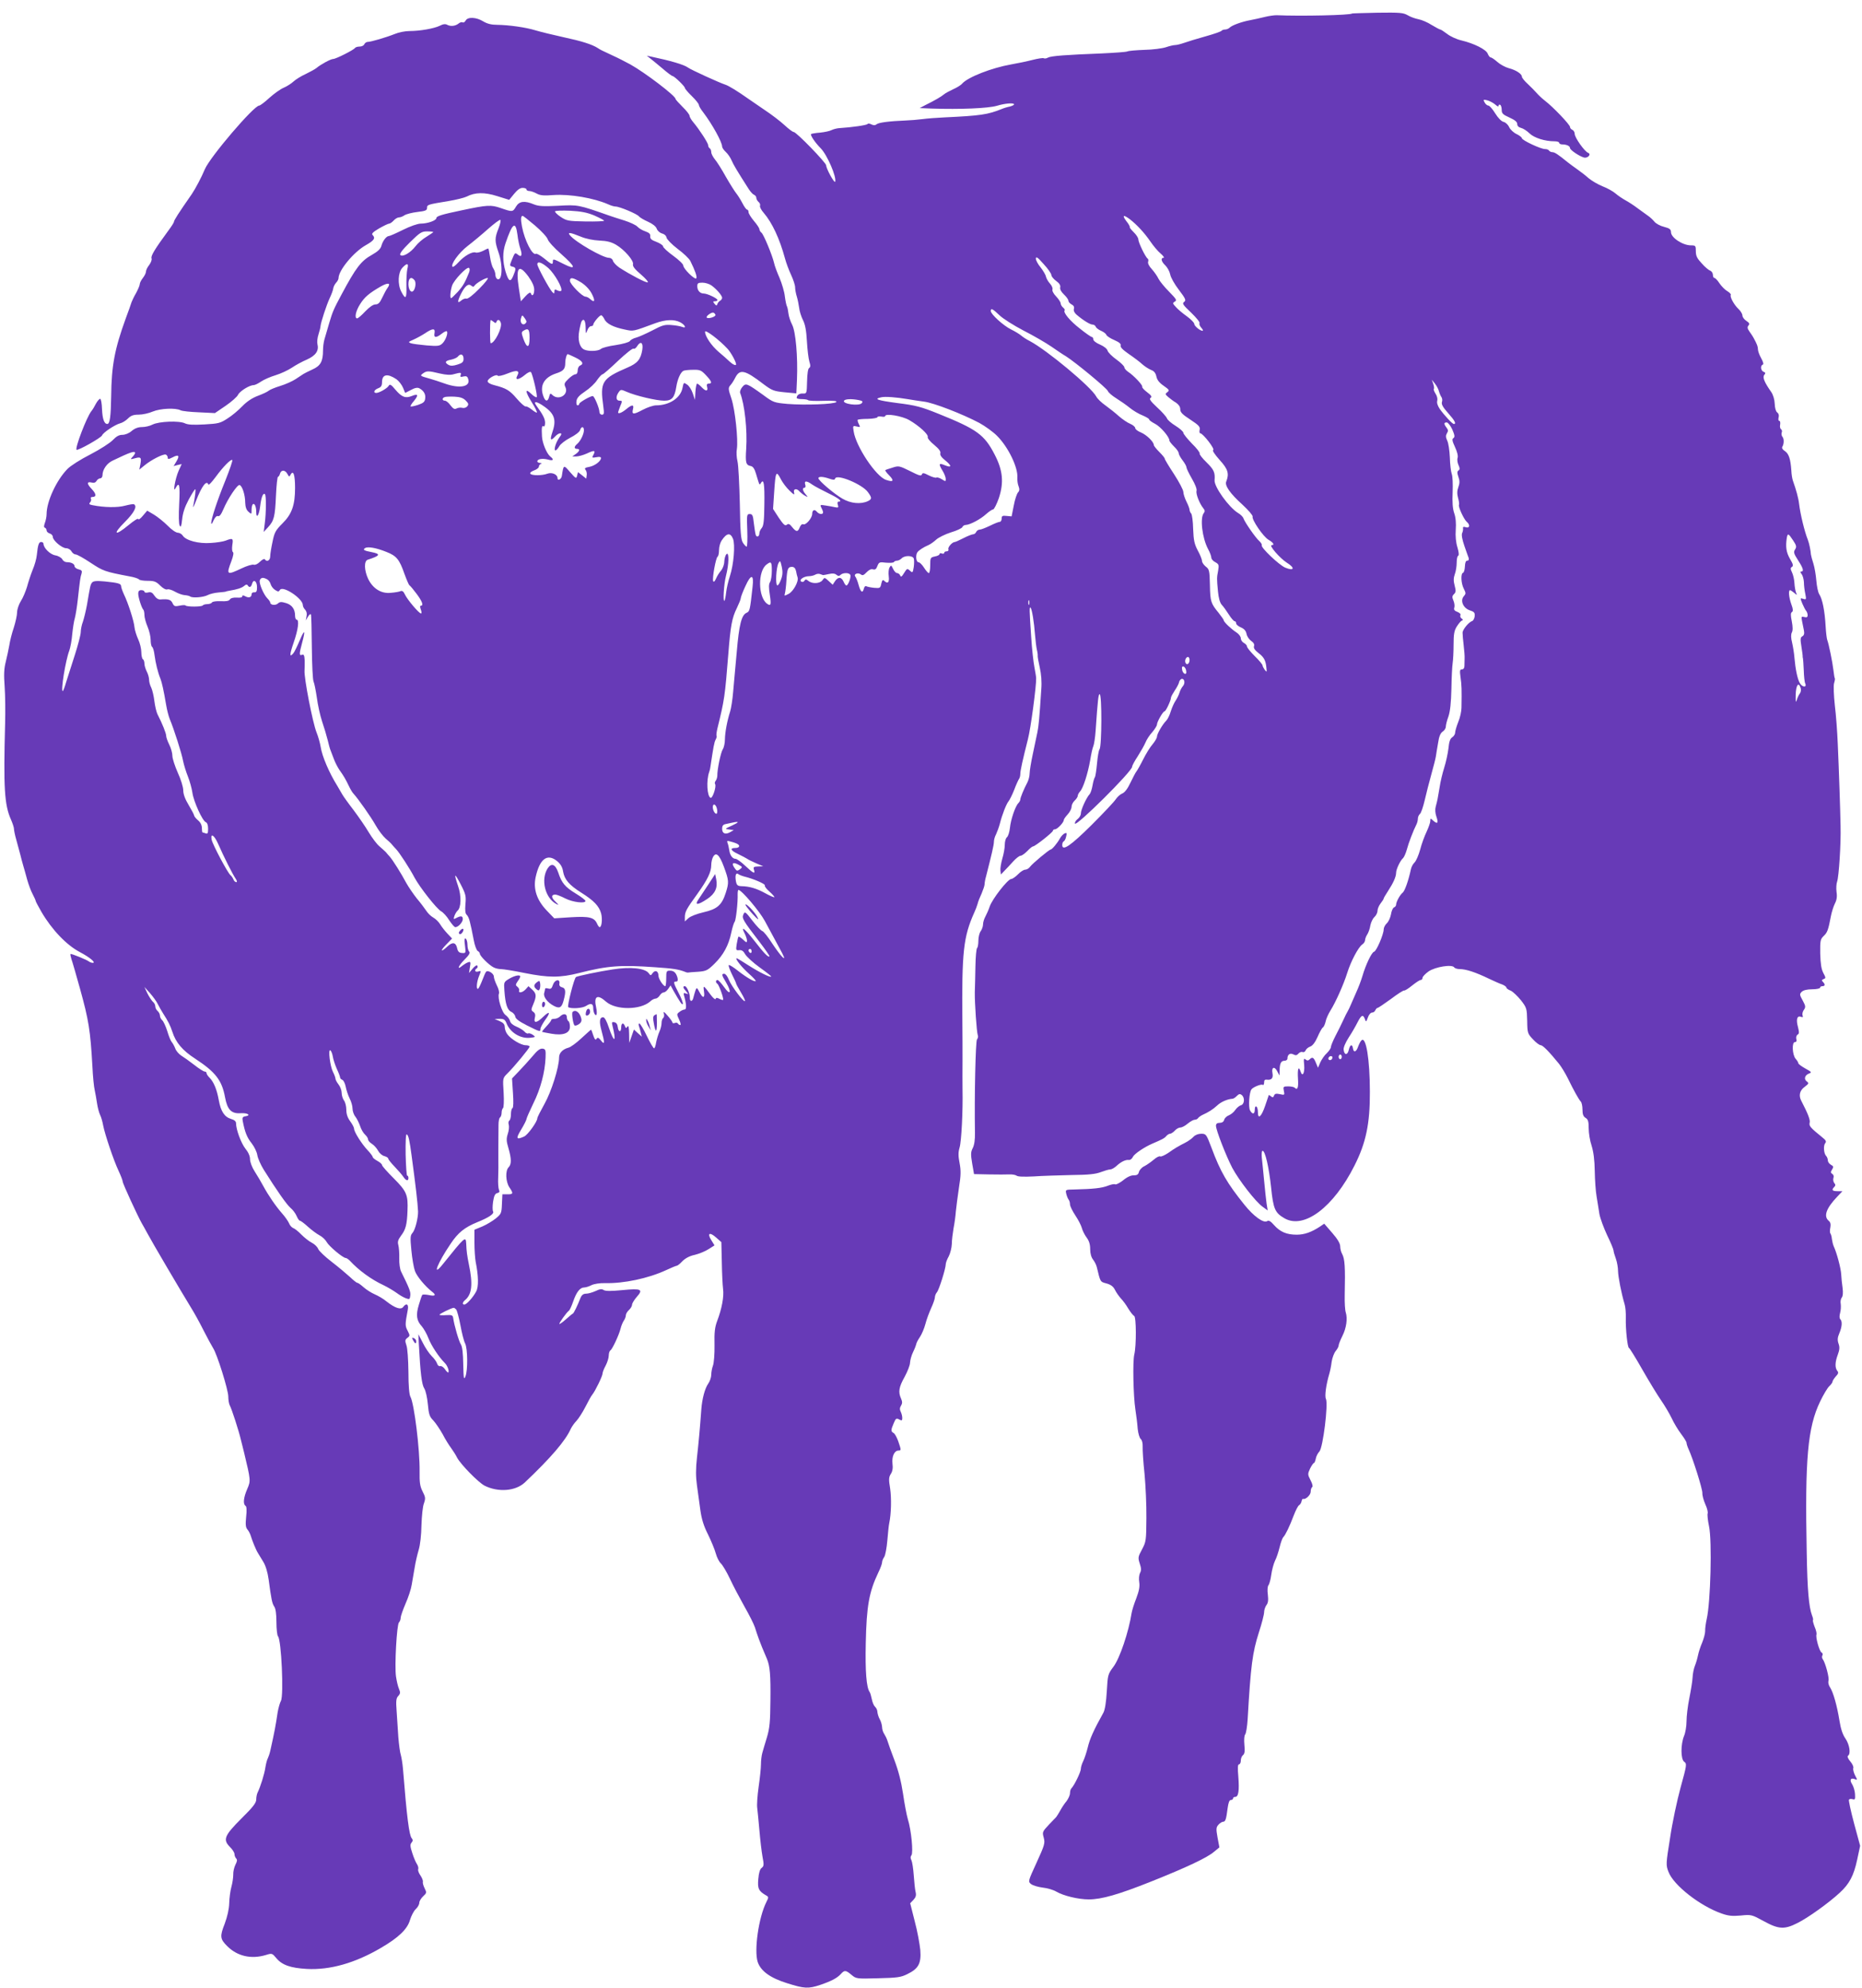
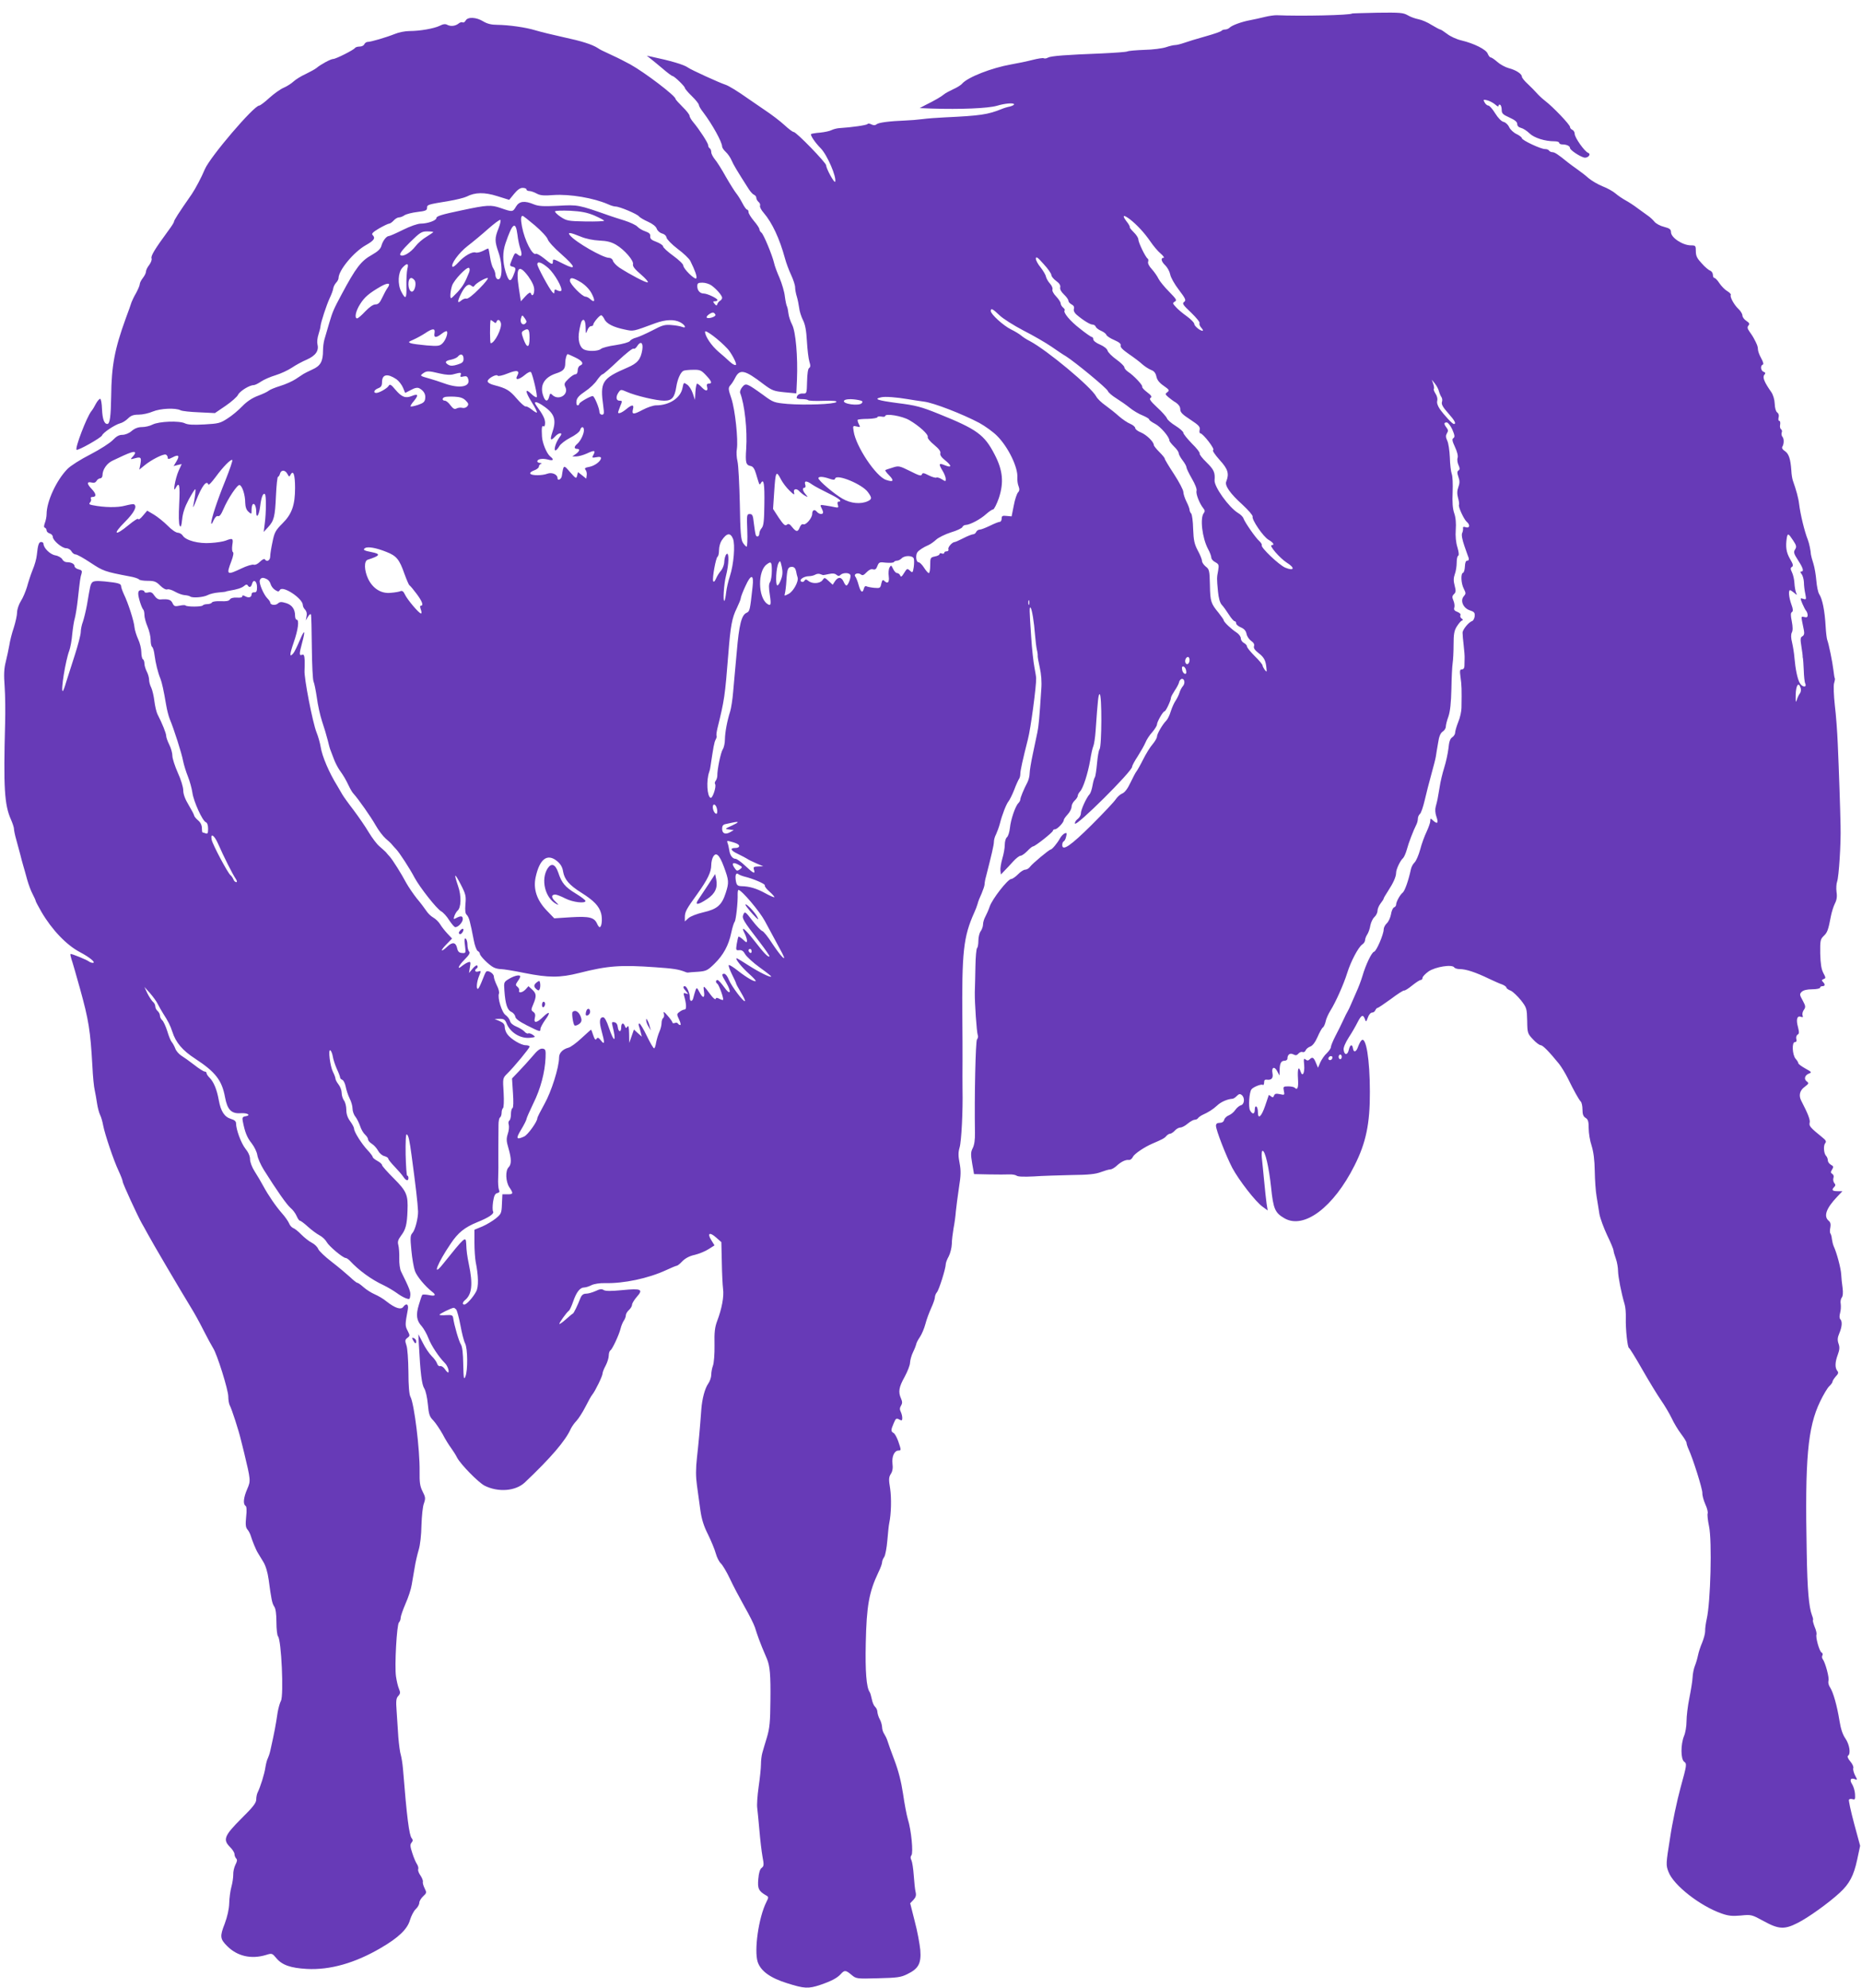
<svg xmlns="http://www.w3.org/2000/svg" version="1.0" width="1199pt" height="1280pt" viewBox="0 0 1199 1280" preserveAspectRatio="xMidYMid meet">
  <g transform="translate(0,1280) scale(0.1,-0.1)" fill="#673ab7" stroke="none">
    <path d="M8707 12713 c-12 -11 -330 -18 -487 -11 -14 0 -47 -4 -75 -11 -27 -7 -70 -16 -95 -21 -55 -10 -117 -33 -132 -48 -7 -7 -20 -12 -29 -12 -10 0 -20 -4 -23 -8 -3 -5 -49 -21 -103 -36 -54 -15 -116 -34 -138 -42 -23 -8 -48 -14 -57 -14 -10 0 -37 -6 -60 -14 -24 -8 -86 -16 -138 -17 -52 -2 -102 -6 -110 -10 -8 -4 -82 -9 -165 -13 -230 -9 -327 -16 -347 -27 -10 -6 -22 -7 -27 -4 -5 3 -38 -2 -73 -11 -35 -9 -97 -22 -138 -29 -124 -22 -276 -81 -314 -123 -9 -11 -36 -27 -59 -37 -23 -11 -50 -25 -59 -33 -18 -15 -59 -39 -120 -69 l-36 -19 76 -3 c186 -6 363 1 422 18 52 16 110 20 110 9 0 -4 -12 -10 -27 -14 -16 -3 -39 -10 -53 -16 -89 -36 -136 -43 -370 -54 -47 -2 -110 -7 -140 -11 -30 -4 -80 -8 -110 -9 -102 -4 -172 -13 -185 -24 -10 -8 -19 -8 -34 -1 -11 6 -22 7 -25 2 -5 -7 -100 -21 -181 -26 -16 -1 -39 -7 -51 -13 -11 -6 -44 -13 -73 -16 -29 -2 -55 -7 -58 -9 -7 -7 26 -56 62 -92 42 -43 103 -185 93 -215 -4 -14 -58 84 -58 105 0 17 -192 215 -209 215 -7 0 -33 20 -59 44 -26 24 -83 68 -127 97 -44 30 -91 62 -105 72 -72 51 -128 85 -150 92 -35 11 -222 96 -240 110 -26 19 -112 44 -240 71 l-25 5 23 -18 c13 -10 48 -39 79 -65 31 -27 60 -48 64 -48 11 0 79 -66 79 -76 0 -5 20 -29 45 -53 25 -24 45 -50 45 -56 0 -7 12 -28 28 -48 59 -78 122 -192 122 -221 0 -7 11 -23 24 -35 14 -13 30 -37 37 -54 12 -28 34 -65 110 -184 11 -17 26 -34 34 -37 8 -3 15 -12 15 -19 0 -8 6 -20 14 -27 8 -6 13 -17 10 -25 -3 -7 8 -28 24 -46 54 -63 102 -165 137 -294 7 -27 25 -75 39 -105 14 -30 26 -66 26 -80 0 -14 5 -41 11 -60 6 -19 12 -52 15 -72 2 -21 13 -56 24 -78 15 -29 22 -68 26 -138 3 -53 10 -112 16 -131 8 -25 7 -35 -2 -41 -7 -4 -12 -37 -13 -86 -2 -77 -2 -79 -27 -78 -23 1 -39 -10 -40 -28 0 -5 15 -8 33 -8 19 0 37 -3 41 -7 4 -4 48 -6 99 -4 65 2 89 -1 82 -8 -14 -14 -201 -21 -314 -12 -86 8 -91 9 -157 58 -106 76 -111 78 -134 51 -11 -13 -17 -30 -14 -38 29 -74 47 -238 39 -360 -6 -90 -2 -105 30 -111 14 -3 24 -18 33 -49 24 -80 22 -76 32 -60 18 30 24 -4 22 -137 -1 -106 -5 -139 -17 -153 -8 -9 -15 -24 -15 -33 0 -23 -18 -30 -24 -10 -3 10 -8 44 -12 76 -5 48 -9 57 -26 57 -19 0 -20 -5 -16 -105 2 -58 0 -105 -4 -105 -4 0 -15 11 -24 25 -13 20 -17 65 -20 252 -3 125 -9 248 -15 272 -6 25 -8 61 -4 80 9 60 -11 251 -35 324 -21 61 -21 69 -8 85 9 9 23 31 32 49 30 59 62 52 183 -41 55 -41 66 -45 136 -52 l75 -7 4 89 c6 147 -8 308 -31 353 -11 21 -22 54 -24 73 -2 18 -6 38 -9 44 -4 6 -10 35 -14 65 -3 30 -19 83 -34 119 -16 36 -32 79 -35 95 -12 52 -67 184 -81 196 -8 6 -14 17 -14 23 0 7 -16 31 -35 53 -19 23 -35 48 -35 57 0 9 -4 16 -9 16 -5 0 -19 19 -31 43 -12 23 -30 51 -39 62 -9 11 -39 58 -66 105 -26 47 -58 98 -71 113 -13 16 -24 37 -24 47 0 10 -4 22 -10 25 -5 3 -10 12 -10 20 0 14 -55 99 -95 147 -14 16 -25 36 -25 43 0 7 -20 33 -45 57 -24 24 -45 47 -45 51 0 20 -199 171 -291 222 -35 19 -84 44 -109 55 -78 36 -85 40 -100 50 -37 24 -104 45 -220 70 -69 15 -150 35 -180 44 -64 20 -173 35 -249 36 -37 0 -64 7 -89 22 -45 28 -100 30 -113 6 -6 -10 -14 -16 -20 -12 -5 3 -17 0 -25 -7 -21 -17 -51 -21 -74 -9 -12 7 -27 5 -48 -6 -37 -18 -128 -34 -195 -34 -27 0 -69 -8 -95 -19 -58 -23 -154 -51 -174 -51 -9 0 -18 -7 -22 -15 -3 -8 -16 -15 -30 -15 -14 0 -27 -4 -31 -10 -8 -12 -122 -70 -140 -70 -15 0 -80 -35 -107 -58 -10 -8 -41 -25 -70 -39 -29 -13 -64 -35 -78 -48 -14 -13 -42 -31 -63 -40 -20 -8 -62 -38 -92 -65 -30 -28 -60 -50 -66 -50 -34 0 -316 -330 -350 -410 -21 -51 -61 -126 -84 -160 -87 -125 -115 -169 -115 -179 0 -4 -15 -28 -33 -52 -91 -124 -117 -167 -111 -183 3 -9 -4 -27 -15 -42 -12 -15 -21 -34 -21 -43 0 -9 -9 -27 -20 -41 -11 -14 -20 -32 -20 -40 0 -8 -11 -33 -23 -56 -13 -22 -26 -49 -30 -60 -3 -10 -19 -57 -37 -104 -72 -198 -92 -306 -94 -500 -2 -130 -8 -180 -25 -180 -20 0 -31 32 -34 94 -1 36 -6 67 -12 68 -5 0 -17 -13 -27 -31 -9 -18 -22 -40 -30 -49 -30 -38 -106 -237 -95 -248 8 -8 158 77 164 92 7 19 83 69 116 78 14 3 37 17 51 31 19 19 35 25 70 25 24 0 65 9 90 20 48 20 146 25 179 8 9 -5 63 -11 119 -13 l102 -5 69 47 c38 26 74 58 80 71 11 23 73 62 100 62 8 0 29 10 48 23 19 13 61 31 94 41 33 10 80 32 104 48 25 17 69 41 98 53 57 26 78 57 67 100 -3 13 0 41 7 62 6 20 13 44 13 53 3 28 38 134 59 180 12 25 22 53 23 63 1 9 9 26 18 36 9 9 16 23 16 30 0 50 98 169 177 213 53 30 62 45 42 65 -8 8 3 19 42 42 30 17 59 31 65 31 6 0 19 9 29 20 10 11 25 20 34 20 9 0 25 6 36 14 11 7 48 17 83 21 51 6 62 10 62 26 0 21 3 22 137 44 50 8 104 22 118 29 54 28 115 29 197 3 l77 -24 31 38 c21 26 39 39 55 39 14 0 25 -4 25 -10 0 -5 8 -10 18 -10 9 0 31 -7 47 -16 23 -13 48 -15 110 -10 106 7 259 -19 352 -60 17 -8 38 -14 47 -14 25 0 140 -48 151 -64 6 -7 31 -22 58 -34 29 -13 51 -30 56 -45 5 -14 21 -27 35 -31 14 -3 26 -14 28 -26 2 -11 34 -44 72 -73 38 -28 74 -63 81 -77 30 -60 45 -102 39 -112 -8 -13 -84 61 -84 82 0 9 -29 37 -65 63 -36 26 -65 53 -65 60 0 7 -19 20 -42 29 -33 12 -42 20 -41 36 2 15 -6 23 -31 32 -18 6 -41 19 -51 30 -10 11 -47 28 -84 40 -36 11 -79 25 -96 31 -202 71 -203 71 -330 64 -97 -5 -127 -3 -157 9 -60 25 -94 21 -115 -14 -21 -36 -23 -36 -98 -10 -64 22 -86 21 -255 -15 -125 -26 -160 -37 -160 -49 0 -16 -57 -36 -101 -36 -19 0 -68 -17 -114 -40 -44 -22 -85 -40 -91 -40 -16 0 -40 -32 -48 -63 -5 -19 -22 -36 -61 -58 -70 -39 -103 -82 -195 -254 -52 -97 -58 -111 -80 -185 -12 -41 -26 -89 -31 -106 -5 -17 -9 -49 -9 -71 0 -70 -16 -99 -68 -122 -26 -12 -52 -25 -58 -29 -6 -4 -29 -19 -50 -33 -21 -14 -66 -34 -99 -44 -33 -10 -67 -24 -75 -31 -8 -7 -40 -22 -70 -33 -37 -14 -71 -37 -99 -66 -24 -25 -66 -61 -95 -79 -47 -31 -59 -34 -150 -39 -72 -4 -106 -2 -125 7 -36 18 -168 13 -209 -8 -17 -9 -47 -16 -68 -16 -24 0 -46 -8 -66 -25 -17 -15 -42 -25 -60 -25 -22 0 -39 -10 -62 -34 -17 -18 -82 -60 -144 -92 -63 -32 -129 -74 -148 -94 -72 -74 -134 -210 -134 -291 0 -15 -5 -40 -11 -56 -7 -19 -7 -29 0 -31 6 -2 11 -10 11 -17 0 -8 9 -17 20 -20 11 -3 20 -13 20 -22 0 -23 59 -73 86 -73 13 0 28 -9 34 -20 6 -11 18 -20 27 -20 9 0 52 -24 97 -54 80 -53 91 -57 248 -87 32 -5 60 -15 63 -20 4 -5 29 -9 56 -9 43 0 55 -5 81 -31 18 -18 37 -28 46 -24 8 3 30 -4 49 -15 19 -11 47 -21 61 -22 15 -1 32 -5 37 -9 15 -11 86 -5 112 9 13 7 44 15 70 17 27 2 48 5 48 6 0 1 9 3 20 5 55 9 81 18 97 31 11 10 18 11 23 4 10 -17 22 -13 28 10 9 33 32 17 32 -22 0 -26 -4 -34 -18 -33 -9 1 -17 -4 -17 -12 0 -20 -17 -26 -40 -14 -14 8 -20 8 -20 0 0 -7 -14 -10 -35 -8 -23 1 -39 -3 -45 -12 -6 -10 -24 -13 -58 -11 -28 1 -53 -2 -57 -8 -3 -6 -17 -11 -30 -11 -13 0 -26 -4 -29 -8 -6 -10 -101 -10 -111 -1 -3 4 -21 3 -39 -1 -30 -6 -35 -4 -45 16 -10 23 -27 28 -78 24 -14 -1 -28 8 -39 25 -13 20 -23 25 -41 20 -13 -3 -23 -1 -23 5 0 5 -9 10 -20 10 -14 0 -20 -7 -20 -22 0 -25 22 -93 33 -104 4 -4 7 -20 7 -35 0 -15 9 -48 20 -74 11 -26 20 -64 20 -85 0 -21 4 -41 9 -45 6 -3 13 -27 16 -53 7 -53 22 -114 38 -152 10 -26 21 -76 37 -170 5 -30 15 -70 23 -90 27 -64 78 -224 86 -270 5 -25 19 -70 31 -100 12 -30 25 -77 29 -105 8 -56 64 -180 86 -189 9 -3 15 -19 15 -42 0 -29 -3 -35 -16 -30 -9 3 -18 6 -20 6 -2 0 -4 13 -4 28 0 18 -9 37 -25 50 -14 12 -25 26 -25 31 0 5 -16 35 -35 67 -23 38 -35 70 -35 95 0 20 -15 70 -35 113 -19 43 -35 92 -35 109 0 18 -9 50 -20 72 -11 22 -20 47 -20 57 0 16 -25 79 -56 139 -7 14 -16 53 -20 85 -4 33 -13 71 -20 86 -8 15 -14 38 -14 51 0 14 -7 38 -15 53 -8 16 -15 39 -15 51 0 12 -4 25 -10 28 -5 3 -10 24 -10 46 0 21 -9 59 -20 82 -11 24 -22 59 -24 78 -3 39 -41 157 -68 212 -10 22 -18 45 -18 52 0 17 -18 22 -105 31 -54 5 -73 3 -82 -7 -11 -14 -12 -20 -33 -144 -7 -38 -19 -87 -26 -108 -8 -20 -14 -51 -14 -67 0 -16 -17 -82 -38 -147 -21 -65 -46 -144 -56 -175 -9 -32 -19 -58 -22 -58 -14 0 18 197 42 260 7 19 16 67 19 105 4 39 11 86 17 105 5 19 14 73 19 120 14 125 16 143 24 166 5 17 2 23 -19 28 -14 3 -26 13 -26 20 0 15 -21 26 -50 26 -11 0 -24 8 -29 19 -6 10 -26 22 -45 25 -34 6 -76 48 -76 75 0 6 -7 11 -15 11 -15 0 -21 -18 -28 -85 -2 -22 -14 -65 -27 -95 -12 -30 -28 -79 -36 -109 -9 -29 -26 -71 -40 -92 -13 -21 -24 -54 -24 -72 0 -19 -10 -63 -21 -98 -12 -35 -25 -86 -29 -114 -5 -27 -15 -76 -23 -107 -11 -43 -13 -82 -7 -160 4 -57 5 -161 3 -233 -11 -417 -5 -527 38 -623 10 -23 19 -50 19 -59 0 -9 6 -39 14 -67 8 -28 19 -71 26 -96 6 -25 15 -58 20 -75 5 -16 16 -56 25 -89 9 -32 25 -75 36 -95 10 -19 19 -39 19 -43 0 -3 17 -35 37 -70 68 -116 162 -214 248 -259 64 -34 106 -69 82 -69 -7 0 -17 4 -23 8 -12 11 -116 53 -120 49 -2 -2 1 -17 6 -33 6 -16 31 -103 56 -193 55 -199 66 -265 79 -496 3 -66 10 -136 15 -155 4 -19 11 -57 15 -85 4 -27 13 -61 20 -75 7 -14 15 -43 19 -65 10 -55 68 -228 100 -295 14 -30 26 -61 26 -68 0 -13 97 -223 122 -267 7 -11 24 -43 39 -70 24 -46 208 -359 282 -480 17 -27 52 -90 77 -140 25 -49 53 -101 62 -115 26 -39 98 -270 98 -312 0 -21 4 -46 9 -56 13 -23 59 -166 72 -222 6 -25 15 -61 20 -80 44 -183 44 -184 21 -238 -24 -55 -28 -97 -11 -108 7 -4 9 -28 4 -71 -5 -50 -3 -68 8 -81 8 -9 18 -28 22 -42 9 -30 33 -90 46 -110 5 -8 20 -33 34 -56 16 -26 28 -66 35 -115 17 -127 22 -153 36 -174 9 -12 14 -48 14 -100 0 -45 5 -86 10 -91 22 -22 38 -381 19 -416 -7 -13 -16 -45 -21 -73 -13 -87 -20 -125 -47 -246 -4 -19 -12 -42 -16 -50 -5 -8 -12 -34 -16 -59 -6 -43 -32 -125 -50 -162 -5 -10 -9 -30 -9 -45 0 -22 -21 -49 -94 -121 -111 -111 -122 -137 -76 -184 17 -16 30 -37 30 -47 0 -9 5 -22 11 -28 8 -8 6 -19 -5 -40 -8 -16 -15 -45 -14 -64 0 -19 -5 -54 -12 -79 -7 -25 -13 -72 -14 -105 -1 -38 -12 -86 -29 -132 -32 -81 -30 -98 15 -143 65 -66 155 -87 251 -58 38 12 40 11 66 -20 37 -45 92 -64 197 -70 149 -8 311 38 476 135 114 66 172 122 188 180 8 26 24 58 37 70 13 12 23 30 23 41 0 10 11 29 25 42 23 21 23 24 9 52 -8 16 -13 35 -11 41 2 7 -5 25 -15 40 -11 15 -18 34 -15 41 3 8 -1 22 -8 33 -7 10 -21 42 -30 71 -14 42 -15 55 -5 67 9 11 10 18 1 29 -16 19 -31 132 -56 446 -3 36 -10 76 -14 90 -5 14 -12 66 -16 115 -3 50 -8 125 -11 168 -5 64 -3 82 10 96 14 15 15 23 5 47 -7 16 -15 52 -19 79 -10 68 5 334 19 348 6 6 11 19 11 30 0 10 14 50 31 90 18 40 36 95 40 122 5 28 13 77 19 110 5 33 17 85 26 115 10 33 17 97 18 160 2 58 8 121 16 140 11 32 10 40 -9 77 -17 34 -20 58 -19 130 2 138 -35 437 -59 479 -8 14 -13 72 -13 160 -1 78 -6 154 -13 172 -10 29 -9 36 6 47 17 13 18 15 2 46 -17 32 -17 41 1 136 7 36 -10 45 -30 17 -15 -19 -52 -7 -107 36 -20 17 -55 37 -76 46 -21 9 -53 29 -71 45 -18 16 -36 29 -41 29 -5 0 -26 17 -48 38 -22 20 -74 64 -117 97 -43 33 -82 70 -87 83 -5 13 -23 31 -41 40 -18 9 -48 33 -68 53 -19 20 -43 39 -53 42 -9 4 -21 17 -26 31 -6 13 -25 41 -43 61 -43 49 -90 118 -122 177 -14 26 -39 69 -56 95 -17 26 -30 61 -30 79 0 20 -11 45 -30 68 -28 36 -60 123 -60 163 0 13 -11 22 -32 28 -43 13 -66 49 -79 120 -12 68 -32 118 -60 146 -10 10 -19 23 -19 29 0 6 -5 10 -12 10 -6 0 -37 19 -67 43 -31 24 -69 51 -84 60 -15 10 -33 30 -38 45 -6 15 -16 34 -23 42 -7 8 -20 40 -29 71 -10 31 -24 62 -32 69 -8 7 -15 20 -15 30 0 10 -7 23 -15 30 -8 7 -15 20 -15 30 0 10 -7 23 -16 30 -8 8 -24 32 -35 54 l-19 41 36 -40 c19 -22 42 -53 50 -70 8 -16 23 -43 34 -60 33 -51 47 -79 60 -119 22 -69 65 -120 147 -173 131 -86 172 -139 192 -248 15 -81 41 -107 101 -103 45 3 70 -14 29 -20 -17 -3 -20 -9 -16 -30 14 -73 28 -107 57 -143 17 -22 34 -56 37 -77 3 -20 22 -63 42 -95 83 -132 146 -222 171 -244 15 -12 33 -36 40 -53 7 -16 16 -30 21 -30 5 0 28 -17 52 -39 23 -21 57 -46 74 -55 18 -9 39 -29 47 -44 14 -26 104 -102 122 -102 5 0 17 -8 26 -17 57 -62 139 -122 217 -158 29 -14 67 -37 85 -50 17 -13 43 -28 58 -34 25 -9 27 -8 30 17 3 24 -6 47 -59 154 -8 15 -13 53 -12 85 1 32 -2 70 -6 86 -6 21 -2 34 17 60 30 39 39 71 42 162 4 101 -5 124 -89 208 -41 41 -75 79 -75 85 0 6 -13 18 -30 27 -16 9 -30 20 -30 25 0 5 -15 25 -32 43 -39 41 -88 119 -88 139 0 8 -11 29 -25 48 -17 23 -25 47 -25 74 0 23 -7 50 -15 60 -8 11 -15 33 -15 49 0 16 -9 40 -20 54 -11 14 -20 31 -20 38 0 6 -7 26 -16 43 -19 38 -32 148 -17 139 6 -4 13 -22 16 -40 3 -19 15 -55 26 -80 12 -25 21 -50 21 -55 0 -6 7 -12 14 -15 8 -3 18 -23 22 -44 4 -21 15 -55 25 -75 11 -21 19 -50 19 -66 0 -16 8 -40 19 -53 10 -13 23 -40 30 -60 6 -20 21 -45 31 -54 11 -10 20 -24 20 -31 0 -8 11 -21 26 -30 14 -9 31 -29 39 -44 8 -15 26 -31 40 -34 14 -4 25 -11 25 -16 0 -6 19 -29 41 -52 23 -24 48 -53 56 -65 17 -26 33 -30 33 -8 0 8 -3 15 -8 15 -4 0 -8 61 -10 136 -1 82 1 133 7 130 12 -7 18 -37 32 -141 26 -194 38 -295 41 -355 1 -41 -18 -119 -36 -139 -14 -15 -15 -30 -7 -112 5 -52 15 -111 23 -133 12 -34 65 -98 111 -134 28 -21 19 -30 -20 -21 -21 4 -41 5 -44 1 -3 -4 -13 -33 -22 -64 -20 -65 -15 -101 19 -138 12 -14 32 -48 43 -77 18 -47 67 -121 105 -159 17 -16 30 -53 23 -61 -3 -2 -13 7 -22 21 -9 13 -23 22 -30 20 -7 -3 -16 3 -20 15 -3 11 -19 34 -35 49 -16 16 -42 54 -57 85 l-29 56 3 -62 c10 -189 19 -263 35 -287 9 -14 19 -58 23 -101 6 -66 11 -81 35 -105 15 -16 42 -56 60 -88 17 -33 42 -73 55 -90 12 -17 30 -44 38 -61 23 -44 137 -160 177 -181 87 -44 199 -36 259 20 169 160 263 270 297 347 7 14 23 37 36 50 13 14 39 54 57 89 18 36 38 72 45 80 19 23 66 120 66 136 0 8 9 31 20 51 11 21 20 50 20 65 0 15 5 30 11 33 12 8 55 99 65 140 4 17 13 39 20 50 8 11 14 27 14 36 0 9 9 24 20 34 11 10 20 25 20 34 0 9 14 31 30 50 44 49 30 56 -92 44 -72 -7 -107 -7 -120 0 -13 9 -26 7 -53 -6 -20 -9 -47 -17 -61 -17 -17 0 -28 -8 -36 -27 -20 -52 -43 -98 -49 -101 -3 -1 -24 -18 -45 -37 -21 -19 -40 -32 -42 -30 -4 4 47 76 62 86 5 4 17 30 27 59 21 61 44 90 71 90 10 0 32 7 47 15 17 8 53 14 87 13 120 -3 277 30 392 83 34 16 66 29 70 29 5 0 21 13 36 29 19 19 46 34 80 41 28 7 68 23 89 37 l38 24 -21 34 c-28 45 -10 54 32 16 l33 -29 3 -129 c1 -70 5 -148 8 -172 7 -49 -8 -128 -38 -207 -15 -40 -19 -73 -17 -155 1 -58 -4 -117 -10 -132 -6 -16 -11 -42 -11 -59 0 -16 -9 -43 -20 -58 -21 -30 -39 -97 -44 -165 -9 -125 -18 -221 -28 -310 -8 -73 -8 -122 0 -180 6 -44 16 -116 22 -160 8 -57 22 -102 49 -155 20 -41 43 -96 50 -122 7 -26 22 -55 33 -65 11 -10 37 -54 58 -98 20 -44 63 -124 93 -178 31 -54 61 -114 68 -135 6 -20 18 -55 26 -77 14 -37 22 -58 51 -125 20 -47 25 -105 23 -270 -1 -136 -5 -177 -22 -235 -12 -38 -25 -84 -30 -101 -5 -17 -9 -50 -9 -75 0 -24 -7 -90 -15 -145 -8 -56 -12 -117 -9 -135 2 -19 9 -83 14 -144 5 -60 14 -137 20 -170 10 -52 9 -61 -5 -72 -11 -7 -19 -32 -22 -71 -6 -62 2 -79 51 -107 16 -9 16 -12 1 -42 -50 -99 -80 -311 -56 -386 20 -59 81 -103 190 -137 111 -35 136 -36 212 -11 73 25 109 44 133 70 24 27 32 26 69 -5 30 -25 32 -26 171 -22 124 3 147 6 189 27 72 35 90 69 83 156 -4 39 -19 122 -36 185 l-29 115 21 22 c15 16 19 29 14 50 -4 15 -9 64 -12 107 -3 44 -10 88 -15 98 -7 13 -7 23 0 32 13 15 -1 163 -23 232 -8 27 -22 101 -31 164 -12 79 -29 146 -55 215 -21 55 -41 111 -45 125 -4 14 -14 34 -21 45 -8 11 -14 31 -14 45 -1 14 -7 36 -15 50 -8 14 -14 35 -15 46 0 12 -7 27 -15 34 -8 7 -17 28 -21 49 -4 20 -10 41 -14 46 -21 30 -29 134 -25 315 5 239 21 329 81 455 14 28 24 57 24 65 0 9 6 24 14 35 7 11 16 59 20 107 4 48 9 97 12 110 13 61 15 160 6 223 -10 59 -9 73 4 94 11 16 15 38 11 67 -5 46 12 84 39 84 18 0 17 4 -2 60 -9 25 -22 49 -30 53 -18 10 -18 19 1 63 13 31 17 34 35 24 17 -9 20 -8 20 10 0 12 -5 30 -10 40 -7 14 -7 25 2 39 9 15 9 25 0 46 -19 42 -14 73 23 139 19 35 35 76 35 92 1 16 9 47 20 69 11 22 19 45 20 50 0 6 10 26 23 45 13 19 29 58 36 85 7 28 24 73 37 102 13 28 24 60 24 69 0 10 6 25 13 33 14 16 57 154 57 181 0 8 8 31 19 50 10 19 19 55 20 80 0 25 6 70 11 100 6 30 13 80 15 110 3 30 12 99 20 153 13 80 13 110 4 158 -9 46 -9 69 0 100 12 39 22 238 19 374 0 39 -1 122 0 185 0 63 0 176 -1 250 -4 450 6 547 77 705 8 17 17 41 21 55 3 14 15 44 26 67 10 24 19 50 19 59 0 9 4 33 10 53 34 133 50 200 50 220 0 13 6 35 14 49 7 15 18 45 24 67 15 60 42 128 56 145 7 8 24 42 37 75 12 33 27 64 31 70 4 5 8 19 8 31 0 23 15 89 49 224 18 67 55 347 53 393 0 10 -6 42 -11 70 -6 29 -16 117 -21 197 -12 173 -12 195 -4 187 9 -8 23 -94 29 -177 3 -36 8 -78 12 -95 4 -16 6 -34 5 -38 -1 -4 5 -38 13 -74 10 -44 14 -92 10 -142 -12 -185 -17 -239 -25 -276 -5 -22 -18 -84 -29 -138 -12 -55 -21 -112 -21 -127 0 -16 -6 -41 -14 -57 -24 -45 -46 -100 -46 -111 0 -6 -6 -17 -13 -24 -19 -19 -49 -106 -54 -160 -3 -26 -11 -52 -19 -59 -8 -6 -14 -28 -14 -48 0 -21 -7 -61 -16 -90 -8 -29 -14 -63 -12 -77 l3 -25 22 23 c13 13 38 40 57 61 18 20 40 37 48 37 8 0 27 14 43 30 16 17 32 30 37 30 13 0 128 91 128 101 0 5 6 9 13 9 15 0 57 44 57 60 0 5 11 21 25 36 14 15 25 37 25 49 0 12 9 30 20 40 11 10 20 24 20 31 0 7 7 19 14 27 20 19 51 116 66 202 6 39 15 79 20 90 5 11 12 56 15 100 14 204 18 235 26 235 15 0 14 -336 -1 -355 -5 -6 -12 -46 -16 -90 -4 -44 -10 -84 -14 -90 -4 -5 -11 -29 -15 -53 -4 -23 -12 -48 -18 -55 -21 -22 -57 -101 -57 -124 0 -12 -9 -28 -21 -37 -11 -8 -19 -21 -17 -29 5 -24 368 336 368 366 0 7 16 37 36 67 19 30 42 70 50 89 7 18 27 49 44 67 16 19 30 41 30 49 0 17 39 85 49 85 8 0 41 70 41 87 0 6 11 26 24 46 13 19 26 43 28 53 1 9 9 19 15 22 20 6 27 -27 10 -46 -8 -9 -18 -28 -22 -42 -4 -14 -15 -36 -24 -50 -10 -14 -24 -45 -32 -70 -7 -25 -21 -52 -29 -60 -25 -25 -60 -86 -60 -103 0 -9 -13 -31 -28 -49 -16 -18 -43 -62 -61 -98 -18 -36 -38 -71 -43 -77 -6 -7 -23 -40 -39 -73 -18 -39 -37 -63 -52 -69 -13 -5 -32 -22 -42 -37 -10 -16 -80 -90 -155 -165 -136 -135 -190 -172 -190 -130 0 11 4 21 9 23 5 2 13 15 16 31 6 23 4 26 -9 21 -9 -4 -23 -18 -31 -33 -17 -31 -51 -71 -59 -71 -10 0 -120 -92 -134 -112 -7 -10 -21 -18 -31 -18 -9 0 -30 -13 -46 -30 -16 -16 -36 -30 -44 -30 -22 -1 -122 -129 -138 -177 -7 -21 -20 -50 -28 -65 -8 -14 -15 -37 -15 -50 0 -13 -7 -33 -15 -44 -8 -10 -15 -38 -15 -61 0 -23 -4 -44 -8 -47 -5 -3 -10 -56 -11 -118 -1 -62 -3 -138 -4 -168 -1 -69 12 -255 19 -275 4 -8 1 -21 -5 -28 -9 -12 -17 -360 -13 -600 1 -45 -4 -79 -14 -99 -13 -25 -14 -40 -4 -99 l12 -69 96 -2 c54 -1 112 -1 131 0 19 1 40 -3 47 -8 7 -7 49 -8 110 -5 55 4 164 7 244 9 109 1 156 6 189 19 24 9 51 17 60 17 9 0 27 10 41 23 29 27 59 41 80 38 8 -1 20 8 25 20 9 19 72 62 125 85 63 27 79 35 90 49 7 8 18 15 25 15 6 0 20 9 30 20 10 11 26 20 36 20 10 0 31 11 47 25 17 14 37 25 45 25 9 0 19 5 22 11 4 5 17 15 28 20 40 18 68 36 95 61 24 23 66 41 98 43 6 0 19 8 28 18 14 14 21 15 32 6 21 -17 18 -60 -6 -66 -10 -3 -26 -16 -35 -29 -9 -14 -27 -29 -41 -35 -14 -5 -28 -18 -31 -29 -3 -13 -14 -20 -29 -20 -17 0 -24 -6 -24 -19 0 -27 64 -192 105 -271 43 -80 150 -218 195 -250 l33 -24 -7 43 c-3 24 -11 91 -16 149 -6 59 -12 126 -15 150 -2 23 0 42 5 42 17 0 41 -106 55 -236 14 -138 25 -163 85 -198 126 -74 317 70 452 339 74 146 100 271 99 475 0 209 -25 360 -54 331 -7 -6 -16 -25 -22 -41 -12 -35 -29 -40 -33 -10 -5 30 -19 24 -27 -11 -8 -35 -29 -34 -33 2 -2 14 12 46 33 79 20 30 45 74 57 98 24 47 35 52 47 20 7 -20 8 -20 19 10 6 18 18 32 27 32 9 0 18 7 21 15 4 8 10 15 14 15 5 0 43 26 86 57 42 32 81 57 86 55 5 -1 28 13 52 33 24 19 48 35 55 35 6 0 11 6 11 14 0 7 18 26 39 41 44 30 152 47 165 26 4 -6 20 -11 35 -11 41 0 102 -20 191 -63 30 -14 67 -31 83 -36 15 -6 27 -15 27 -20 0 -5 12 -14 28 -20 15 -7 44 -35 66 -62 37 -48 38 -53 40 -132 1 -79 3 -83 37 -119 19 -21 42 -38 50 -38 13 0 53 -40 118 -120 15 -19 40 -60 55 -90 40 -82 73 -141 85 -153 6 -6 11 -29 11 -52 0 -29 5 -44 20 -53 16 -10 20 -23 20 -67 0 -31 8 -81 19 -113 12 -39 19 -91 20 -162 1 -58 6 -132 12 -165 5 -33 14 -83 18 -112 5 -28 28 -90 50 -137 23 -47 41 -91 41 -98 0 -7 7 -31 15 -53 8 -22 14 -58 14 -80 1 -38 21 -141 42 -212 6 -18 9 -58 8 -90 -2 -71 11 -193 21 -193 3 0 42 -62 85 -138 43 -75 97 -164 120 -197 23 -33 54 -85 69 -116 14 -31 42 -77 61 -102 19 -25 35 -51 35 -57 0 -7 6 -26 14 -43 28 -61 88 -252 88 -280 -1 -15 8 -48 19 -73 12 -25 18 -52 15 -59 -3 -8 1 -45 9 -83 20 -95 10 -489 -15 -597 -6 -27 -11 -63 -10 -78 0 -16 -9 -48 -19 -73 -11 -25 -23 -62 -27 -82 -4 -20 -13 -51 -20 -68 -7 -17 -14 -51 -15 -75 -1 -24 -11 -84 -21 -134 -10 -49 -18 -116 -18 -148 0 -32 -7 -74 -16 -95 -22 -54 -22 -149 1 -166 18 -13 17 -20 -23 -165 -23 -84 -54 -230 -68 -326 -27 -168 -27 -174 -10 -218 32 -86 204 -220 342 -268 42 -15 69 -18 123 -13 68 7 71 6 148 -36 96 -53 134 -55 218 -12 67 33 202 130 272 195 62 57 90 110 112 213 l19 89 -39 144 c-21 79 -36 148 -33 153 3 5 14 6 24 3 15 -5 17 0 15 33 -1 21 -10 50 -19 64 -18 28 -9 43 19 32 16 -7 16 -5 0 25 -9 18 -14 39 -11 47 3 7 -6 27 -20 43 -15 18 -20 32 -14 36 19 12 10 72 -17 111 -18 26 -30 63 -38 114 -16 99 -40 182 -60 214 -10 14 -14 33 -11 43 7 17 -20 118 -37 140 -5 7 -6 17 -2 24 4 6 2 15 -6 19 -14 9 -39 98 -32 116 2 6 -3 29 -12 49 -8 21 -13 40 -11 43 3 2 0 16 -6 31 -20 53 -30 162 -34 406 -12 602 6 803 86 970 21 44 48 89 59 99 12 11 21 24 21 29 0 6 10 21 21 34 17 17 19 26 10 36 -16 20 -15 56 3 104 12 32 13 49 5 71 -8 23 -7 39 5 67 18 43 20 77 6 91 -6 6 -6 21 -1 40 5 17 6 43 4 58 -3 14 0 32 6 40 8 9 10 32 6 63 -4 26 -8 66 -9 88 -2 38 -28 137 -48 180 -5 11 -10 33 -12 48 -1 15 -6 30 -9 34 -4 4 -5 21 -1 38 4 22 1 35 -10 44 -35 29 -17 80 53 154 l35 37 -32 0 c-34 0 -40 8 -20 28 8 8 8 15 -1 25 -6 8 -8 22 -5 32 4 10 1 21 -7 26 -11 7 -12 12 -2 28 11 17 10 22 -7 31 -11 6 -20 19 -20 28 0 10 -5 23 -11 29 -15 15 -19 66 -6 82 9 10 5 19 -18 37 -79 64 -87 74 -82 95 5 17 -11 58 -54 141 -18 34 -10 67 22 90 27 20 28 24 13 35 -20 15 -12 41 16 51 18 7 15 10 -25 32 -25 14 -45 29 -45 34 0 5 -8 18 -17 28 -22 25 -26 108 -5 108 9 0 13 7 9 20 -3 11 1 23 8 28 11 5 11 15 3 48 -14 49 -6 76 18 67 13 -5 16 -2 11 9 -3 9 1 25 9 36 12 17 11 25 -8 60 -20 36 -21 41 -6 56 11 10 34 16 67 16 28 0 51 5 51 10 0 6 7 10 15 10 18 0 19 12 3 28 -9 9 -7 13 5 18 15 5 14 9 -2 39 -13 25 -18 59 -20 125 -1 84 1 92 22 113 24 22 30 39 47 129 5 25 16 61 25 79 12 23 16 45 11 76 -3 23 -1 54 4 67 11 31 25 242 22 356 -2 106 -10 353 -18 530 -3 74 -11 186 -19 249 -7 65 -9 125 -5 141 5 16 7 30 5 32 -2 2 -6 26 -9 53 -6 52 -30 169 -40 195 -3 8 -8 47 -10 85 -6 105 -21 178 -42 210 -7 11 -15 50 -18 86 -3 36 -11 85 -19 110 -8 24 -15 51 -16 59 -1 23 -11 72 -20 95 -21 52 -48 164 -56 230 -4 37 -19 91 -40 150 -4 11 -9 40 -10 65 -5 74 -16 108 -41 125 -15 9 -22 21 -17 28 11 18 12 51 1 64 -6 7 -8 19 -5 28 4 8 1 17 -4 21 -6 3 -9 17 -6 30 2 13 0 24 -6 24 -5 0 -7 10 -4 22 4 13 0 26 -9 32 -9 7 -15 29 -16 56 -1 27 -10 57 -22 75 -45 64 -58 96 -45 111 9 11 8 15 -5 20 -18 7 -22 40 -5 46 7 2 3 17 -10 41 -12 21 -21 47 -21 57 0 18 -5 32 -29 76 -3 6 -14 23 -25 38 -14 20 -16 29 -7 40 9 10 6 17 -14 30 -14 9 -25 25 -25 34 0 10 -11 29 -25 42 -29 27 -57 79 -50 91 3 4 -7 15 -22 24 -16 9 -38 32 -51 51 -12 19 -27 34 -32 34 -6 0 -10 9 -10 20 0 11 -8 23 -17 27 -10 3 -35 24 -55 47 -30 32 -38 48 -38 78 0 36 -2 38 -31 38 -54 0 -129 50 -129 85 0 18 -9 25 -44 34 -25 6 -53 21 -63 34 -10 12 -29 30 -43 39 -14 10 -43 31 -65 47 -22 17 -56 39 -76 50 -20 11 -50 31 -66 45 -16 14 -54 35 -83 46 -30 12 -71 36 -91 53 -20 18 -53 43 -73 57 -20 14 -47 34 -61 45 -60 49 -84 65 -98 65 -9 0 -19 5 -22 10 -3 6 -15 10 -26 10 -28 0 -149 57 -149 70 0 5 -16 18 -35 27 -19 9 -40 29 -47 44 -7 16 -23 31 -36 34 -14 3 -36 26 -54 55 -17 28 -37 50 -44 50 -7 0 -18 9 -24 20 -10 19 -9 20 17 14 15 -4 38 -16 51 -27 13 -12 22 -16 22 -8 0 7 5 9 10 6 6 -3 10 -18 10 -33 0 -23 8 -30 50 -49 35 -16 50 -28 50 -42 0 -12 9 -21 25 -25 13 -3 38 -19 54 -35 30 -29 99 -51 161 -51 17 0 30 -4 30 -10 0 -5 9 -10 19 -10 28 0 51 -10 51 -24 1 -12 56 -50 88 -60 25 -8 52 21 28 30 -23 9 -86 98 -86 122 0 11 -7 22 -15 26 -8 3 -15 11 -15 18 0 15 -110 130 -160 168 -18 14 -42 36 -54 50 -11 13 -38 40 -58 59 -21 19 -38 40 -38 47 0 18 -38 43 -85 55 -22 6 -55 24 -73 40 -18 16 -37 29 -43 29 -5 0 -14 11 -19 24 -10 27 -87 66 -171 86 -30 7 -71 26 -91 42 -20 15 -40 28 -44 28 -4 0 -28 13 -55 29 -26 17 -64 33 -85 37 -21 4 -52 15 -70 26 -28 16 -50 18 -193 16 -90 -2 -163 -4 -164 -5z m-4879 -1301 c34 -15 62 -30 62 -33 0 -4 -54 -6 -119 -5 -111 2 -122 4 -160 29 -23 15 -39 32 -37 36 3 5 47 6 98 4 71 -4 108 -11 156 -31z m-383 -64 c41 -35 78 -75 82 -89 4 -14 43 -57 86 -94 95 -84 101 -107 17 -65 -69 35 -70 35 -70 15 0 -22 -8 -19 -56 21 -24 19 -48 33 -53 30 -22 -14 -73 86 -90 176 -9 49 -7 68 5 68 3 0 39 -28 79 -62z m3831 40 c46 -36 93 -87 131 -142 19 -28 48 -63 66 -78 18 -15 26 -28 20 -28 -21 0 -15 -25 11 -49 13 -13 27 -38 31 -57 3 -19 28 -64 56 -100 44 -58 48 -68 34 -78 -14 -10 -8 -19 45 -69 33 -32 58 -62 54 -68 -3 -6 2 -19 12 -30 9 -10 13 -19 8 -19 -17 0 -54 31 -54 45 0 7 -21 29 -47 48 -27 19 -59 46 -71 60 -22 23 -22 26 -7 35 15 8 10 16 -36 63 -30 30 -61 68 -69 84 -8 17 -27 44 -43 62 -18 19 -27 38 -24 47 3 8 2 18 -3 21 -14 9 -60 104 -60 124 0 9 -13 30 -30 46 -16 16 -28 31 -25 33 2 2 -7 20 -22 38 -29 39 -20 44 23 12z m-4066 -59 c-25 -62 -25 -82 0 -154 30 -86 24 -191 -9 -171 -6 4 -11 16 -11 27 0 11 -6 30 -14 42 -8 12 -17 46 -21 75 -4 28 -9 52 -11 52 -3 0 -19 -7 -35 -16 -17 -8 -37 -13 -46 -10 -21 8 -73 -21 -110 -62 -18 -20 -35 -33 -39 -30 -14 15 40 90 97 134 34 26 94 76 132 110 39 34 74 61 79 58 4 -3 -1 -27 -12 -55z m122 -40 c3 -30 12 -71 19 -91 14 -42 7 -57 -16 -38 -19 15 -19 15 -39 -33 -15 -37 -15 -39 4 -44 24 -6 24 -13 5 -59 -18 -44 -30 -37 -50 28 -19 65 -19 125 0 181 45 132 65 147 77 56z m-542 17 c0 -2 -20 -16 -43 -30 -24 -14 -56 -41 -71 -61 -32 -42 -83 -72 -98 -57 -7 7 13 34 61 81 65 64 76 71 111 71 22 0 40 -2 40 -4z m948 -29 c35 -15 82 -24 122 -26 48 -2 76 -9 107 -27 53 -31 116 -103 109 -126 -3 -13 13 -33 51 -65 30 -26 50 -49 44 -51 -11 -4 -112 49 -183 95 -20 14 -38 33 -41 44 -3 11 -14 19 -26 19 -39 0 -215 101 -250 144 -19 22 -2 21 67 -7z m3032 -248 c0 -8 14 -26 31 -38 21 -15 29 -29 26 -41 -3 -12 6 -29 24 -46 16 -15 29 -33 29 -41 0 -7 9 -17 20 -23 14 -7 19 -17 15 -29 -3 -11 3 -25 17 -37 42 -36 87 -64 103 -64 9 0 18 -6 21 -14 3 -8 18 -19 34 -26 16 -7 31 -18 34 -26 3 -8 26 -23 52 -34 32 -14 44 -25 40 -35 -3 -10 13 -27 52 -54 31 -21 71 -51 87 -66 17 -15 42 -31 57 -37 19 -7 29 -19 34 -41 4 -22 18 -41 47 -61 36 -25 39 -30 24 -41 -15 -11 -15 -14 6 -32 12 -10 34 -27 50 -36 17 -12 27 -26 27 -42 0 -20 14 -34 65 -67 55 -36 64 -47 60 -65 -3 -13 -1 -23 4 -23 17 0 97 -103 83 -108 -7 -2 9 -27 41 -63 55 -60 63 -89 43 -140 -11 -25 26 -78 104 -148 39 -36 68 -70 66 -77 -7 -19 68 -130 103 -150 31 -18 40 -34 20 -34 -21 0 52 -84 97 -113 55 -34 48 -56 -10 -32 -40 17 -160 131 -151 144 2 5 -5 17 -16 27 -24 21 -92 119 -102 146 -3 10 -19 26 -35 35 -60 37 -155 170 -151 211 4 49 -4 68 -51 114 -28 27 -48 53 -45 58 3 5 -19 34 -50 64 -30 31 -55 62 -55 69 0 8 -23 28 -50 45 -28 17 -53 39 -56 49 -4 10 -32 42 -63 70 -43 40 -53 55 -42 61 10 7 5 16 -23 37 -20 15 -34 31 -31 35 5 9 -55 73 -91 96 -13 9 -24 22 -24 29 0 7 -23 30 -51 50 -28 20 -54 46 -57 57 -3 12 -23 28 -48 39 -25 10 -44 25 -44 34 0 8 -4 15 -9 15 -5 0 -40 24 -77 54 -64 49 -111 106 -98 118 2 3 -2 11 -11 18 -8 7 -15 19 -15 26 0 8 -13 28 -29 45 -17 17 -27 37 -24 45 3 8 -4 25 -16 38 -12 13 -23 33 -26 45 -2 12 -18 38 -34 59 -17 20 -31 46 -31 57 1 16 12 8 50 -35 28 -30 50 -62 50 -71z m-3238 44 c40 -37 92 -128 82 -145 -3 -4 -14 -3 -25 2 -15 9 -19 7 -19 -7 0 -15 -2 -15 -14 -3 -19 20 -96 162 -96 178 0 23 30 12 72 -25z m-909 -5 c-4 -18 -7 -68 -6 -111 2 -81 -5 -89 -33 -35 -25 48 -21 124 7 154 31 33 42 30 32 -8z m398 -21 c-26 -65 -39 -88 -73 -126 -21 -22 -40 -41 -43 -41 -9 0 -5 46 6 81 13 37 95 123 109 114 5 -3 6 -15 1 -28z m382 -28 c25 -36 37 -62 37 -85 0 -33 -14 -47 -22 -22 -3 8 -16 1 -34 -19 l-30 -33 -13 84 c-21 136 -1 160 62 75z m-734 -23 c13 -15 5 -62 -11 -72 -14 -9 -28 15 -28 47 0 39 18 51 39 25z m417 -55 c-41 -42 -74 -67 -83 -64 -7 3 -23 -3 -33 -12 -26 -23 -26 -6 -1 44 26 51 47 67 65 52 11 -9 16 -9 21 -1 10 16 67 50 85 50 8 0 -16 -31 -54 -69z m657 40 c29 -19 54 -46 67 -71 24 -46 20 -62 -8 -37 -10 10 -25 17 -32 17 -21 0 -100 81 -100 102 0 25 19 22 73 -11z m-1247 -34 c-9 -12 -24 -41 -35 -64 -15 -33 -26 -43 -43 -43 -15 0 -39 -17 -66 -45 -23 -25 -47 -45 -52 -45 -19 0 -10 47 19 92 29 46 58 70 132 113 48 27 68 24 45 -8z m2084 16 c33 -23 69 -65 70 -80 0 -7 -6 -16 -14 -20 -7 -4 -15 -14 -17 -22 -4 -10 -7 -10 -18 3 -11 14 -11 16 3 16 9 0 16 4 16 8 0 11 -66 42 -88 42 -25 0 -42 20 -42 47 0 19 5 23 33 23 18 0 44 -8 57 -17z m1855 -192 c22 -22 92 -66 155 -99 63 -32 144 -79 179 -103 35 -24 77 -53 95 -63 60 -38 265 -207 270 -224 3 -9 27 -30 53 -46 27 -17 66 -44 88 -62 22 -18 59 -40 83 -49 23 -10 42 -21 42 -26 0 -5 17 -17 38 -28 35 -18 92 -84 92 -107 0 -6 14 -23 30 -39 17 -16 30 -35 30 -43 0 -7 11 -28 25 -46 14 -18 25 -38 25 -45 0 -7 16 -40 35 -73 21 -36 33 -67 30 -78 -6 -19 19 -82 43 -112 11 -13 12 -21 4 -31 -26 -31 -11 -160 27 -232 12 -21 21 -47 21 -55 0 -9 11 -23 26 -30 23 -13 24 -18 18 -54 -9 -47 -9 -50 -1 -135 4 -41 12 -71 24 -85 11 -11 31 -40 46 -63 15 -24 32 -43 37 -43 6 0 10 -6 10 -14 0 -7 14 -19 31 -26 21 -9 32 -22 36 -42 3 -16 17 -36 30 -45 15 -10 22 -22 18 -33 -4 -13 5 -26 29 -45 36 -27 47 -49 51 -98 3 -25 2 -26 -11 -10 -7 10 -14 23 -14 28 0 6 -22 33 -50 60 -27 27 -50 55 -50 62 0 7 -9 17 -20 23 -11 6 -20 19 -20 30 0 11 -12 27 -27 37 -33 21 -83 68 -83 79 0 4 -15 25 -33 48 -50 61 -54 72 -56 180 -2 92 -4 101 -27 118 -13 11 -24 27 -24 36 0 10 -12 40 -27 67 -22 42 -27 65 -30 139 -1 49 -7 94 -13 100 -5 5 -10 16 -10 23 0 8 -9 31 -20 53 -11 22 -20 50 -20 62 0 13 -27 64 -60 115 -33 50 -60 95 -60 100 0 5 -16 24 -35 43 -19 19 -35 39 -35 44 -1 22 -46 65 -82 81 -21 8 -38 21 -38 29 0 7 -15 20 -32 27 -18 7 -51 30 -73 49 -22 20 -61 51 -86 69 -26 18 -53 44 -60 58 -33 62 -318 299 -428 357 -20 10 -45 26 -56 36 -11 9 -40 27 -65 39 -50 25 -130 98 -130 118 0 21 12 15 55 -26z m-1828 2 c4 -12 -46 -28 -56 -18 -8 8 30 36 43 32 5 -2 11 -8 13 -14z m-1217 -44 c0 -4 -5 -11 -11 -15 -17 -10 -32 12 -24 37 7 22 8 22 21 4 8 -10 14 -22 14 -26z m502 16 c13 -29 58 -52 132 -67 56 -12 50 -13 196 41 66 24 121 26 160 6 32 -17 43 -42 13 -30 -10 4 -40 10 -68 12 -44 4 -59 0 -125 -35 -41 -21 -88 -42 -104 -46 -17 -4 -35 -14 -40 -22 -6 -8 -46 -19 -91 -26 -44 -6 -87 -17 -96 -25 -18 -15 -82 -17 -109 -3 -29 15 -41 64 -30 121 5 28 12 55 15 60 14 22 25 5 26 -38 1 -44 1 -46 11 -20 5 15 16 27 24 27 8 0 14 4 14 9 0 13 40 61 51 61 5 0 14 -11 21 -25z m-695 -17 c7 18 21 15 28 -7 10 -32 -40 -131 -65 -131 -6 0 -6 126 -1 149 1 2 8 -3 18 -10 13 -11 17 -11 20 -1z m-399 -73 c-6 -31 10 -32 46 -4 15 12 30 19 33 16 10 -10 -7 -57 -27 -77 -18 -18 -29 -20 -103 -14 -45 4 -91 10 -102 14 -18 7 -15 9 17 23 20 9 54 27 75 41 49 33 67 34 61 1z m612 -31 c0 -67 -17 -69 -40 -5 -13 37 -13 43 0 51 32 20 40 11 40 -46z m1276 -71 c21 -23 54 -83 54 -99 0 -11 -22 -1 -43 19 -12 12 -44 40 -69 61 -47 40 -88 101 -88 130 0 17 93 -53 146 -111z m-550 -5 c-10 -62 -31 -87 -94 -114 -167 -72 -179 -92 -157 -251 6 -45 5 -53 -9 -53 -9 0 -16 8 -16 17 0 24 -33 103 -43 103 -16 0 -87 -41 -87 -50 0 -6 -5 -10 -11 -10 -6 0 -9 12 -7 27 2 20 17 37 56 63 29 19 64 52 77 73 14 20 30 37 35 37 5 0 50 39 99 86 50 47 95 83 100 79 6 -3 16 3 23 15 23 37 41 25 34 -22z m-1151 -59 c0 -19 -8 -27 -38 -36 -27 -9 -44 -10 -58 -3 -28 16 -23 27 15 34 19 4 40 13 46 22 18 20 35 12 35 -17z m720 9 c46 -22 57 -41 30 -52 -8 -3 -15 -17 -15 -31 0 -15 -6 -25 -15 -25 -8 0 -28 -13 -45 -30 -26 -25 -29 -32 -19 -53 22 -48 -42 -87 -82 -52 -15 15 -17 14 -23 -10 -8 -32 -24 -32 -36 1 -27 69 2 123 79 149 50 16 61 29 61 70 0 24 9 55 16 55 2 0 24 -10 49 -22z m-374 -117 c-17 -31 9 -28 49 5 17 15 35 23 39 18 11 -14 44 -155 37 -161 -3 -4 -20 6 -36 22 -41 39 -39 14 6 -58 20 -32 34 -60 31 -63 -2 -3 -17 6 -33 19 -16 13 -34 22 -39 20 -6 -2 -32 21 -57 50 -47 55 -68 67 -145 87 -26 6 -43 17 -43 25 0 18 57 49 65 36 3 -5 31 1 63 14 61 25 81 20 63 -14z m1215 3 c37 -39 42 -54 18 -54 -11 0 -15 -6 -11 -20 8 -30 -7 -32 -33 -5 -13 14 -27 25 -31 25 -4 0 -9 -24 -11 -52 l-3 -53 -14 42 c-8 24 -24 49 -37 57 -21 15 -22 14 -29 -21 -12 -65 -84 -113 -171 -113 -17 0 -56 -13 -86 -29 -60 -32 -71 -31 -62 5 8 31 -7 30 -44 -1 -28 -23 -52 -32 -52 -20 0 3 7 21 14 40 14 33 14 35 -5 35 -23 0 -25 27 -5 55 13 18 15 18 52 2 56 -25 192 -57 241 -57 50 0 67 20 78 90 8 51 29 96 47 103 7 3 35 6 62 6 43 1 52 -3 82 -35z m-1713 11 c40 -9 68 -11 90 -4 44 12 50 11 43 -6 -4 -12 0 -14 18 -9 19 4 26 1 31 -17 16 -50 -56 -63 -153 -28 -31 11 -73 25 -92 30 -67 19 -67 19 -46 35 24 17 35 17 109 -1z m-280 -37 c15 -11 34 -35 42 -54 l14 -34 37 19 c25 14 42 17 54 11 28 -15 42 -38 38 -65 -2 -22 -11 -30 -46 -42 -24 -8 -46 -12 -48 -10 -3 2 7 19 22 36 31 38 26 48 -15 31 -40 -16 -64 -7 -105 41 -27 33 -36 38 -43 25 -9 -16 -61 -46 -80 -46 -22 0 -14 20 12 30 19 7 25 17 25 39 0 52 35 58 93 19z m6713 -78 c4 -14 11 -30 16 -37 5 -7 7 -21 3 -32 -4 -14 6 -33 40 -71 43 -48 54 -70 37 -70 -10 0 -62 56 -91 97 -14 21 -20 40 -16 53 3 11 -1 30 -11 45 -9 14 -14 28 -11 31 3 3 1 18 -4 33 l-9 26 20 -25 c11 -14 23 -36 26 -50z m-6267 -59 c18 -18 20 -25 10 -37 -7 -9 -21 -13 -32 -10 -11 3 -28 1 -37 -4 -13 -7 -22 -2 -39 20 -12 17 -28 30 -36 30 -18 0 -20 17 -2 23 6 3 35 4 63 3 37 -2 56 -8 73 -25z m2846 9 c28 -5 75 -12 105 -16 60 -7 244 -78 356 -137 38 -21 91 -59 116 -85 72 -73 134 -203 129 -267 -1 -17 2 -42 8 -56 7 -19 6 -30 -4 -40 -7 -8 -20 -45 -27 -84 l-14 -70 -32 3 c-27 3 -32 0 -32 -17 0 -12 -6 -21 -12 -21 -7 0 -35 -11 -63 -25 -27 -13 -57 -25 -66 -25 -9 0 -19 -7 -23 -15 -3 -8 -12 -15 -19 -15 -7 0 -36 -11 -63 -25 -27 -14 -52 -25 -56 -25 -16 0 -46 -34 -41 -46 3 -8 -2 -14 -11 -14 -9 0 -16 -4 -16 -10 0 -5 -7 -7 -15 -4 -8 4 -15 2 -15 -4 0 -5 -13 -12 -30 -15 -29 -6 -30 -9 -30 -57 0 -27 -4 -50 -9 -50 -5 0 -19 16 -31 35 -12 19 -28 35 -36 35 -15 0 -20 47 -6 65 9 12 39 32 70 45 12 5 35 21 50 35 15 14 58 35 95 47 38 11 71 27 74 34 3 8 13 14 22 14 27 1 94 36 130 69 19 17 40 31 46 31 6 0 23 33 37 73 33 100 26 178 -27 280 -66 128 -114 163 -360 262 -114 46 -147 55 -268 70 -127 17 -154 26 -102 37 24 6 100 0 170 -12z m-316 -6 c25 -5 29 -9 20 -20 -17 -20 -127 -5 -114 16 7 11 48 13 94 4z m-2021 -44 c65 -47 76 -87 47 -169 -15 -45 -8 -52 20 -21 10 11 24 20 32 20 11 0 10 -7 -6 -28 -23 -33 -37 -82 -24 -82 5 0 16 12 24 26 7 14 39 39 70 55 32 16 60 37 64 49 8 26 25 26 25 0 0 -26 -23 -72 -44 -89 -20 -17 -20 -31 -1 -31 22 0 18 -15 -7 -33 l-23 -16 25 0 c14 0 45 8 69 19 49 23 58 21 42 -9 -11 -19 -9 -20 19 -15 19 4 30 2 30 -5 0 -20 -39 -50 -75 -57 -28 -5 -33 -9 -24 -20 6 -7 9 -23 7 -34 l-3 -22 -26 21 -27 21 -6 -23 c-5 -21 -8 -19 -45 23 -42 49 -42 49 -53 -24 -3 -22 -28 -35 -28 -14 0 23 -36 39 -65 28 -34 -13 -102 -13 -110 0 -4 6 7 15 24 21 17 6 31 17 31 24 0 7 6 16 13 18 7 3 5 6 -5 6 -10 1 -18 5 -18 10 0 16 34 21 68 12 35 -10 42 -1 15 20 -23 19 -51 87 -53 129 -3 56 -1 72 10 65 6 -4 10 6 10 22 0 26 -13 52 -56 111 -24 33 3 29 54 -8z m2347 -85 c64 -37 125 -93 119 -109 -3 -7 16 -30 41 -50 31 -26 44 -43 40 -55 -3 -10 7 -26 30 -44 45 -36 45 -51 0 -33 -40 17 -43 10 -15 -36 11 -18 20 -41 20 -52 0 -17 -1 -17 -25 -2 -14 9 -30 14 -35 11 -5 -3 -27 3 -49 14 -33 17 -40 18 -45 6 -4 -12 -19 -7 -76 22 -69 34 -73 35 -113 22 -23 -7 -44 -14 -46 -16 -3 -2 8 -17 24 -33 35 -36 28 -46 -19 -30 -65 21 -195 216 -209 313 -6 36 -5 37 20 31 23 -6 24 -5 13 16 -6 12 -9 24 -7 27 3 3 33 6 66 6 34 1 61 6 61 11 0 4 11 6 25 4 14 -3 25 -2 25 3 0 19 109 1 155 -26z m3497 -61 c16 -37 17 -48 7 -55 -10 -6 -8 -18 10 -57 14 -30 21 -57 17 -70 -4 -11 -1 -32 6 -47 9 -20 9 -28 0 -34 -9 -6 -10 -15 -1 -41 9 -25 9 -41 0 -66 -9 -24 -9 -44 -2 -70 6 -21 8 -40 6 -44 -7 -11 32 -95 50 -110 23 -19 19 -43 -6 -35 -14 5 -20 3 -18 -7 1 -7 -1 -21 -6 -31 -5 -11 1 -42 14 -80 12 -34 24 -70 28 -79 3 -12 0 -18 -9 -18 -9 0 -14 -12 -15 -37 -1 -21 -6 -39 -12 -41 -16 -5 -13 -69 5 -103 14 -28 14 -32 0 -48 -25 -28 -4 -77 39 -91 28 -9 33 -15 31 -38 -2 -14 -9 -28 -15 -30 -24 -8 -63 -56 -63 -76 0 -12 3 -48 7 -81 4 -33 7 -71 6 -85 0 -14 -1 -35 -1 -47 0 -14 -6 -23 -16 -23 -14 0 -15 -8 -9 -52 7 -49 8 -77 6 -194 0 -23 -9 -65 -21 -93 -11 -28 -20 -59 -20 -69 0 -9 -8 -22 -18 -29 -14 -8 -21 -29 -25 -72 -4 -33 -16 -89 -27 -123 -11 -35 -25 -92 -30 -128 -12 -73 -14 -83 -25 -124 -5 -18 -3 -42 4 -63 15 -42 8 -52 -19 -28 -19 18 -20 17 -20 -2 0 -10 -11 -41 -24 -69 -13 -27 -32 -78 -41 -114 -10 -36 -26 -73 -36 -83 -11 -10 -21 -30 -24 -45 -15 -71 -39 -138 -52 -149 -18 -14 -43 -60 -43 -78 0 -7 -6 -15 -14 -18 -7 -3 -16 -23 -19 -44 -4 -22 -16 -48 -27 -58 -11 -10 -20 -28 -20 -39 0 -32 -47 -141 -62 -144 -15 -3 -54 -84 -75 -157 -8 -27 -26 -75 -40 -105 -13 -30 -29 -66 -35 -80 -6 -14 -14 -32 -19 -40 -5 -8 -19 -35 -30 -60 -11 -25 -34 -70 -50 -101 -16 -31 -29 -63 -29 -71 0 -8 -12 -25 -26 -39 -15 -13 -33 -40 -42 -59 l-15 -35 -14 33 c-14 34 -22 39 -41 20 -8 -8 -15 -8 -25 0 -12 10 -13 4 -9 -37 4 -50 -11 -78 -23 -41 -13 40 -21 19 -17 -45 4 -60 -3 -77 -22 -58 -4 4 -22 8 -41 8 -32 0 -33 -2 -28 -29 6 -27 5 -28 -26 -21 -24 5 -32 3 -37 -9 -5 -13 -9 -14 -20 -5 -8 6 -14 10 -14 8 -1 -2 -11 -33 -23 -68 -24 -71 -47 -92 -47 -42 0 16 -4 33 -10 36 -6 4 -10 -5 -10 -19 0 -31 -15 -34 -31 -5 -11 22 -5 114 9 134 10 15 62 36 73 30 5 -4 9 3 9 15 0 15 5 20 18 18 29 -4 42 10 36 41 -8 39 12 48 30 14 l15 -28 1 32 c0 45 9 63 31 63 10 0 19 6 19 13 0 27 17 39 38 28 15 -8 23 -7 33 5 7 8 18 13 26 10 8 -3 16 1 20 10 3 9 16 20 29 25 16 5 33 28 48 62 13 30 28 57 34 61 6 3 14 21 18 38 3 18 18 50 31 71 34 54 86 171 108 242 23 74 71 165 96 183 11 7 19 20 19 28 0 8 6 25 14 37 8 12 17 38 20 58 4 20 15 44 26 54 11 10 20 28 20 40 0 12 9 34 20 48 11 14 20 28 20 32 0 3 13 25 28 48 34 52 52 92 52 118 0 22 27 79 45 94 6 6 17 30 24 55 11 42 42 123 62 162 5 10 9 26 9 37 0 10 6 24 13 30 8 6 21 46 31 88 10 43 29 119 43 168 14 50 27 101 29 115 2 14 8 52 14 85 6 42 15 64 29 74 12 7 21 22 21 32 0 10 7 40 17 66 11 33 17 89 19 178 1 72 5 146 8 165 3 19 6 73 6 119 0 67 4 90 20 116 12 19 26 36 33 39 9 3 9 7 -2 14 -7 5 -10 15 -7 21 4 6 -4 15 -19 21 -20 7 -25 15 -20 29 3 10 0 30 -6 44 -9 21 -9 29 3 41 13 12 14 22 5 55 -8 30 -8 49 1 74 7 18 12 52 12 74 0 23 4 43 10 45 6 2 4 22 -5 53 -10 32 -14 73 -11 114 3 41 0 79 -10 107 -10 29 -13 71 -10 135 2 51 0 104 -6 118 -5 14 -11 61 -12 106 -2 44 -9 93 -17 108 -10 22 -10 33 -2 47 9 14 9 22 -2 36 -19 25 -18 34 1 34 8 0 24 -20 36 -46z m-8482 -151 c0 -3 -7 -15 -16 -24 -16 -17 -15 -18 14 -10 39 11 44 6 36 -38 l-7 -35 33 27 c42 35 121 76 138 70 6 -3 12 -11 12 -19 0 -12 5 -12 31 1 39 21 48 12 25 -26 l-18 -30 26 7 26 6 -20 -44 c-22 -50 -39 -150 -19 -110 24 44 29 20 23 -101 -4 -76 -3 -130 3 -141 8 -14 11 -5 16 40 4 41 17 80 42 127 20 37 39 67 42 67 5 0 0 -45 -13 -110 -2 -14 6 3 19 37 36 93 68 135 79 103 2 -6 22 16 46 48 49 67 99 118 108 110 3 -4 -17 -62 -44 -130 -53 -130 -92 -249 -92 -277 1 -9 7 -1 15 18 10 21 20 31 29 28 9 -4 20 10 34 43 29 69 91 162 105 157 17 -5 36 -64 36 -113 1 -28 7 -47 21 -59 20 -18 20 -17 20 13 0 17 4 33 9 36 11 7 21 -17 21 -50 0 -48 18 -23 25 34 7 60 19 91 31 80 9 -9 8 -120 -1 -188 l-7 -55 27 29 c40 43 46 69 52 204 3 67 9 122 13 122 4 0 10 9 13 20 7 26 33 26 48 -2 11 -20 12 -20 21 -3 17 30 28 -3 28 -86 0 -110 -20 -169 -81 -229 -44 -44 -52 -58 -64 -118 -8 -37 -15 -79 -15 -94 0 -27 -22 -39 -35 -19 -3 5 -17 -2 -31 -16 -15 -15 -31 -22 -40 -19 -9 3 -44 -7 -79 -24 -95 -45 -99 -42 -65 47 12 32 16 54 10 58 -6 4 -7 23 -4 46 7 43 3 46 -43 28 -15 -6 -59 -13 -96 -15 -78 -6 -160 16 -180 47 -6 10 -21 19 -32 19 -12 0 -41 20 -65 45 -25 25 -65 57 -88 71 l-44 26 -29 -34 c-15 -18 -28 -27 -29 -20 0 7 -27 -10 -61 -38 -89 -74 -107 -63 -26 18 62 62 82 102 60 115 -5 3 -30 -2 -58 -9 -47 -13 -133 -12 -208 3 -22 4 -26 8 -17 18 7 8 9 19 5 25 -3 5 1 10 9 10 28 0 27 19 -3 51 -33 34 -33 50 0 42 14 -4 25 0 31 11 5 9 16 16 23 16 8 0 15 9 15 20 0 36 28 77 65 94 116 56 145 65 145 49z m4159 -170 c11 -21 35 -53 55 -72 29 -28 34 -30 29 -12 -6 25 18 29 37 5 8 -8 23 -20 34 -26 20 -11 20 -10 4 9 -20 22 -23 43 -7 43 6 0 8 9 4 20 -8 26 9 26 45 0 16 -11 63 -36 104 -56 69 -33 94 -54 65 -54 -6 0 -8 -9 -4 -20 6 -18 3 -20 -17 -16 -13 3 -40 8 -61 11 -36 6 -38 5 -28 -14 6 -11 11 -24 11 -30 0 -16 -26 -13 -40 4 -15 18 -30 11 -30 -14 0 -26 -40 -73 -57 -67 -8 4 -17 -4 -23 -19 -12 -32 -23 -31 -49 1 -16 21 -24 24 -35 15 -10 -9 -21 1 -51 45 l-37 57 7 106 c9 138 13 144 44 84z m311 5 c26 -9 35 -9 38 1 10 31 175 -37 211 -88 27 -37 26 -45 -1 -58 -46 -21 -110 -15 -163 16 -54 31 -155 117 -155 132 0 12 30 11 70 -3z m-620 -387 c15 -38 5 -165 -20 -241 -10 -30 -21 -77 -24 -104 -3 -27 -8 -52 -11 -54 -11 -12 -4 108 10 161 19 73 21 157 3 139 -7 -7 -13 -28 -14 -47 0 -20 -10 -45 -20 -58 -11 -12 -26 -35 -33 -52 -9 -20 -15 -25 -19 -16 -6 19 17 149 29 157 5 3 9 22 9 42 0 21 8 49 17 62 33 49 56 52 73 11z m6826 -10 c22 -33 24 -42 13 -59 -11 -17 -8 -27 19 -69 34 -52 39 -73 21 -73 -8 0 -7 -6 2 -16 7 -9 14 -33 15 -53 0 -20 4 -53 9 -75 7 -36 6 -38 -13 -32 -21 7 -21 6 -6 -31 9 -21 20 -42 25 -47 5 -6 9 -18 9 -27 0 -13 -6 -16 -21 -12 -19 5 -21 3 -15 -26 3 -17 9 -44 12 -60 4 -20 1 -32 -10 -38 -13 -7 -14 -18 -6 -67 5 -32 9 -61 8 -65 0 -3 1 -8 2 -11 1 -3 3 -36 5 -75 1 -38 5 -78 10 -87 11 -27 -22 -23 -36 5 -15 26 -28 91 -34 162 -2 27 -9 71 -15 97 -8 31 -8 52 -2 65 7 12 7 36 0 72 -8 39 -8 55 1 60 8 6 8 18 -4 50 -16 45 -20 91 -8 91 3 0 15 -8 26 -17 20 -17 20 -17 12 2 -4 11 -9 38 -10 60 -1 22 -8 53 -15 68 -11 23 -12 30 -1 37 10 6 8 17 -13 52 -24 42 -29 78 -20 136 6 30 10 28 40 -17z m-9057 -75 c64 -25 83 -48 115 -140 14 -38 28 -72 33 -75 5 -3 26 -28 46 -55 36 -48 46 -76 27 -76 -6 0 -6 -9 0 -25 5 -14 6 -25 1 -25 -13 0 -89 90 -104 123 -8 18 -17 25 -27 21 -8 -4 -36 -9 -63 -11 -61 -7 -115 26 -146 89 -26 55 -28 116 -3 124 81 26 86 37 25 49 -48 9 -59 15 -42 26 18 11 71 2 138 -25z m3395 -42 c3 -8 3 -33 0 -55 -6 -38 -8 -39 -25 -23 -17 15 -19 14 -37 -15 -15 -25 -21 -28 -25 -17 -4 9 -13 16 -20 16 -8 0 -19 12 -26 27 -12 25 -13 26 -23 9 -6 -10 -8 -36 -5 -57 5 -40 -7 -51 -30 -28 -8 8 -13 3 -18 -19 -6 -29 -9 -30 -45 -27 -22 2 -45 7 -51 10 -6 4 -13 -2 -16 -14 -8 -33 -21 -25 -34 22 -6 23 -16 48 -21 54 -14 17 17 29 36 14 10 -8 18 -5 36 14 15 16 30 23 42 19 13 -4 21 2 28 22 10 25 14 26 55 21 25 -2 48 -1 51 4 3 5 12 9 20 9 9 0 22 7 30 15 20 20 70 19 78 -1z m-855 -136 c-8 -22 -18 -39 -24 -37 -13 5 -7 116 8 143 10 19 12 17 21 -23 7 -33 6 -54 -5 -83z m-59 57 c0 -30 -5 -64 -12 -74 -8 -13 -8 -35 -1 -80 10 -66 7 -76 -18 -58 -58 43 -60 209 -3 252 30 23 34 18 34 -40z m156 -2 c3 -16 7 -34 10 -41 8 -26 -28 -91 -58 -106 -27 -14 -29 -14 -24 2 3 10 8 48 10 85 5 76 10 87 36 87 13 0 22 -9 26 -27z m174 -26 c3 0 20 3 38 7 22 5 38 4 48 -5 11 -9 18 -9 26 -1 15 15 55 16 63 1 8 -11 -13 -69 -25 -69 -4 0 -12 11 -18 25 -14 31 -35 32 -55 3 l-15 -23 -26 24 c-26 24 -27 24 -40 5 -16 -22 -66 -25 -91 -4 -14 11 -18 11 -25 1 -4 -8 -13 -10 -20 -6 -18 11 16 35 49 35 14 0 33 5 41 10 8 5 22 7 30 4 8 -3 17 -6 20 -7z m-454 -76 c-17 -154 -18 -157 -39 -167 -32 -14 -48 -76 -63 -254 -8 -91 -19 -205 -23 -255 -4 -49 -13 -106 -19 -125 -20 -63 -33 -134 -34 -180 0 -24 -6 -53 -14 -65 -13 -20 -36 -131 -35 -170 0 -10 -5 -25 -10 -32 -6 -6 -8 -17 -4 -22 9 -15 -16 -92 -29 -88 -23 8 -29 112 -9 167 3 8 7 24 8 35 19 127 24 155 33 172 6 11 9 23 6 25 -2 3 0 25 6 49 45 183 48 203 70 479 14 178 23 231 55 295 13 28 25 56 25 63 0 7 13 42 30 78 36 80 56 78 46 -5z m-3126 49 c10 -5 20 -20 23 -32 4 -13 16 -29 29 -37 19 -12 23 -12 31 1 19 29 147 -56 147 -98 0 -9 7 -22 15 -30 9 -10 13 -25 9 -42 l-5 -27 14 24 c8 13 16 20 19 15 3 -5 5 -100 6 -212 1 -111 6 -210 11 -220 5 -10 14 -56 21 -102 6 -47 21 -116 34 -155 13 -38 29 -92 36 -120 6 -27 15 -59 20 -70 4 -11 14 -36 21 -55 7 -19 22 -48 33 -65 30 -42 43 -65 62 -105 9 -19 22 -42 30 -50 31 -34 112 -149 143 -204 18 -32 47 -70 64 -85 17 -14 36 -32 41 -39 6 -7 18 -21 27 -30 21 -22 87 -123 119 -184 35 -64 142 -200 171 -216 13 -7 37 -33 52 -58 16 -24 33 -44 39 -44 19 0 48 32 48 52 0 21 -12 23 -42 7 -18 -10 -19 -8 -12 13 4 12 13 27 19 33 25 19 27 96 5 159 -29 86 -24 90 17 11 32 -62 35 -75 30 -127 -3 -40 -1 -60 8 -68 7 -6 16 -25 20 -43 4 -17 9 -39 11 -47 2 -8 8 -42 15 -75 6 -33 18 -64 25 -68 8 -4 14 -13 14 -18 0 -14 58 -72 87 -87 12 -7 34 -12 50 -12 15 0 83 -11 151 -25 155 -31 228 -31 351 0 185 47 268 53 491 37 115 -8 148 -13 190 -29 8 -4 18 -6 21 -5 4 1 32 3 64 5 53 4 62 9 106 52 57 56 91 118 108 200 7 33 17 65 22 70 8 11 21 125 19 178 0 15 2 27 5 27 20 0 136 -137 170 -200 22 -41 62 -115 89 -165 38 -69 44 -85 25 -68 -13 12 -44 54 -69 92 -25 39 -52 73 -61 76 -9 3 -38 33 -64 67 -45 59 -49 61 -58 40 -11 -24 -4 -37 107 -181 36 -47 63 -87 61 -89 -8 -8 -35 20 -97 100 -62 79 -91 102 -63 48 8 -16 15 -37 15 -46 0 -15 -4 -14 -25 6 -14 13 -27 21 -30 19 -2 -3 -7 -24 -11 -47 -6 -40 -5 -42 16 -40 16 2 27 -5 39 -27 10 -16 52 -55 94 -85 42 -30 75 -56 73 -58 -7 -7 -77 28 -146 72 -39 25 -73 46 -76 46 -14 0 32 -58 78 -99 27 -24 47 -45 44 -48 -7 -7 -59 23 -115 67 -29 23 -55 39 -58 36 -4 -3 6 -30 20 -59 15 -29 27 -56 27 -59 0 -4 14 -30 31 -58 17 -28 29 -53 26 -56 -8 -9 -87 96 -104 138 -8 21 -21 38 -29 38 -19 0 -18 -7 12 -57 37 -63 27 -86 -13 -29 -18 25 -37 46 -43 46 -12 0 -13 -17 -1 -24 11 -7 43 -97 37 -104 -2 -2 -13 1 -24 7 -15 8 -21 8 -24 -1 -2 -6 -17 6 -33 28 -45 61 -48 63 -42 22 7 -47 -7 -49 -29 -6 -16 30 -18 31 -25 13 -4 -11 -10 -33 -14 -48 -6 -29 -24 -29 -23 1 1 25 -20 72 -32 72 -15 0 -12 -11 8 -33 16 -19 16 -20 -1 -14 -14 5 -17 3 -13 -11 16 -54 18 -92 5 -92 -8 0 -23 -7 -33 -15 -19 -14 -19 -16 -3 -50 9 -19 13 -35 7 -35 -5 0 -11 4 -15 10 -3 5 -12 7 -20 3 -8 -3 -15 -1 -15 3 0 5 -14 25 -31 44 -23 27 -29 30 -24 13 3 -12 1 -24 -5 -28 -5 -3 -10 -18 -10 -32 0 -14 -6 -39 -14 -56 -8 -18 -17 -49 -21 -69 -3 -21 -9 -38 -13 -38 -5 0 -26 36 -47 80 -21 44 -43 80 -48 80 -5 0 -6 -7 -3 -16 3 -9 9 -28 12 -42 l7 -27 -26 23 -25 23 -15 -43 -15 -43 -1 60 c-1 41 -4 55 -11 45 -8 -12 -10 -12 -16 3 -9 25 -24 21 -24 -8 0 -34 -18 -32 -22 2 -2 18 -10 29 -22 31 -16 3 -18 0 -12 -23 27 -108 11 -114 -24 -10 -13 40 -27 65 -36 65 -24 0 -27 -28 -10 -89 21 -76 20 -92 -4 -61 -16 20 -22 22 -29 11 -6 -10 -12 -4 -21 23 -6 20 -13 36 -14 36 -2 0 -29 -25 -62 -55 -32 -30 -70 -58 -84 -61 -37 -10 -60 -34 -60 -63 0 -64 -50 -221 -94 -299 -25 -45 -46 -86 -46 -92 0 -22 -61 -107 -85 -118 -51 -23 -55 -14 -19 45 19 31 34 62 34 67 0 6 20 51 44 101 47 94 75 201 79 295 2 49 0 55 -19 58 -16 2 -34 -11 -65 -49 -24 -28 -64 -72 -88 -97 l-44 -46 6 -93 c4 -56 3 -95 -3 -98 -6 -3 -10 -21 -10 -40 0 -19 -5 -37 -10 -40 -6 -4 -8 -16 -4 -27 3 -12 1 -38 -6 -58 -10 -31 -10 -47 4 -93 20 -69 20 -104 1 -123 -22 -22 -19 -93 5 -129 27 -40 25 -45 -12 -45 l-33 0 -3 -63 c-2 -58 -5 -64 -39 -92 -20 -16 -59 -40 -87 -52 l-51 -21 0 -84 c0 -45 4 -101 8 -123 18 -89 20 -161 3 -191 -20 -38 -62 -84 -76 -84 -15 0 -12 16 6 30 43 37 50 102 23 230 -11 55 -15 81 -17 133 -3 49 -7 46 -153 -136 -69 -85 -32 10 53 135 48 72 90 105 170 138 77 31 112 55 103 70 -4 6 -4 34 0 62 6 38 12 52 27 56 14 3 17 9 11 21 -4 9 -7 45 -5 81 1 36 2 88 1 115 0 46 0 121 1 222 0 23 4 45 10 48 5 3 10 17 10 30 0 13 4 26 9 30 5 3 7 46 4 99 -6 94 -6 94 23 123 45 44 144 164 144 174 0 5 -11 9 -25 9 -30 0 -97 40 -119 72 -9 12 -16 33 -16 46 0 16 -9 27 -32 37 l-33 14 33 1 c26 0 34 -5 43 -27 23 -61 90 -102 153 -95 35 4 36 5 17 19 -12 8 -25 12 -30 9 -4 -3 -16 2 -24 12 -9 10 -33 24 -52 32 -22 9 -38 23 -41 36 -3 13 -16 29 -28 38 -24 15 -54 112 -43 139 3 9 -3 32 -14 53 -10 21 -19 46 -19 56 0 20 -38 44 -50 31 -4 -4 -15 -30 -25 -56 -10 -26 -22 -50 -26 -53 -14 -8 -10 44 6 82 14 34 14 35 -5 29 -21 -7 -28 9 -10 20 6 4 7 11 4 17 -4 6 -16 -2 -30 -18 l-24 -29 6 38 c6 33 4 37 -12 31 -11 -4 -27 -14 -37 -22 -37 -32 -27 -2 13 38 31 31 39 45 31 53 -6 6 -11 26 -11 43 0 18 -5 36 -11 40 -9 5 -10 -7 -5 -43 6 -50 6 -51 -19 -49 -18 1 -26 8 -31 29 -8 40 -30 44 -63 13 -43 -41 -49 -30 -8 12 l38 39 -31 33 c-17 18 -37 44 -46 59 -9 15 -28 34 -44 43 -16 9 -36 29 -46 45 -10 15 -37 51 -60 78 -22 28 -53 73 -68 100 -33 62 -86 146 -106 169 -8 9 -20 22 -26 30 -7 7 -25 23 -41 37 -16 13 -46 53 -68 89 -21 36 -66 101 -99 145 -34 44 -66 89 -72 100 -6 11 -21 36 -32 55 -53 85 -98 191 -107 250 -4 25 -16 68 -27 95 -25 63 -81 351 -77 398 1 12 1 41 1 64 -2 33 -5 41 -17 37 -19 -8 -19 6 0 76 23 85 17 92 -15 17 -16 -38 -34 -75 -41 -83 -26 -31 -25 -10 2 69 29 83 37 147 19 147 -5 0 -10 11 -10 25 0 42 -19 70 -58 82 -30 9 -40 9 -53 -3 -16 -14 -49 -10 -49 7 0 4 -8 16 -18 26 -25 25 -56 99 -49 117 7 18 21 20 47 6z m4907 -162 c-3 -7 -5 -2 -5 12 0 14 2 19 5 13 2 -7 2 -19 0 -25z m1033 -357 c0 -23 -16 -36 -25 -21 -9 14 1 40 15 40 5 0 10 -9 10 -19z m-22 -70 c3 -16 -1 -22 -10 -19 -7 3 -15 15 -16 27 -3 16 1 22 10 19 7 -3 15 -15 16 -27z m3957 -111 c4 -12 1 -27 -5 -35 -6 -7 -15 -26 -20 -42 -6 -21 -8 -13 -7 34 2 63 19 85 32 43z m-6979 -775 c4 -14 3 -29 0 -33 -9 -8 -26 18 -26 41 0 26 19 20 26 -8z m99 -110 c-49 -22 -49 -23 -20 -26 l30 -4 -23 -13 c-31 -18 -52 -9 -52 22 0 18 6 27 23 30 12 3 31 7 42 9 47 10 47 4 0 -18z m-3311 -117 c37 -85 96 -201 113 -225 10 -15 11 -23 4 -23 -6 0 -15 8 -18 18 -4 9 -12 22 -19 27 -18 15 -114 195 -121 228 -9 46 16 31 41 -25z m3346 -3 c18 -11 10 -25 -15 -25 -38 0 -30 -17 18 -39 23 -11 49 -25 57 -30 8 -6 35 -19 60 -30 l45 -19 -33 -1 c-29 -1 -32 -4 -27 -21 10 -30 -3 -25 -56 25 -26 25 -55 45 -62 45 -20 0 -37 23 -41 56 -3 16 -7 37 -11 46 -6 15 -3 16 24 8 17 -4 35 -11 41 -15z m-89 -145 c33 -89 34 -102 12 -170 -25 -78 -55 -104 -143 -124 -43 -10 -84 -26 -97 -38 l-23 -21 0 27 c0 35 10 53 81 151 65 91 89 140 89 185 0 17 5 40 11 51 19 36 41 17 70 -61z m-1072 34 c21 -18 33 -38 37 -66 9 -51 39 -87 119 -137 79 -50 113 -85 126 -133 9 -36 4 -88 -10 -88 -3 0 -11 10 -16 22 -18 41 -50 49 -168 42 l-108 -7 -49 51 c-63 66 -87 137 -71 213 26 120 76 157 140 103z m1176 -51 c-17 -12 -21 -12 -32 4 -25 33 -16 45 19 27 30 -16 31 -17 13 -31z m28 -47 c58 -14 137 -48 132 -57 -3 -5 10 -23 30 -40 20 -18 34 -34 31 -36 -2 -2 -28 9 -57 25 -56 31 -102 45 -154 46 -25 1 -31 6 -36 31 -7 38 0 59 15 47 6 -5 24 -12 39 -16z m47 -482 c0 -8 -4 -12 -10 -9 -5 3 -10 10 -10 16 0 5 5 9 10 9 6 0 10 -7 10 -16z m3800 -679 c0 -8 -4 -15 -10 -15 -5 0 -10 7 -10 15 0 8 5 15 10 15 6 0 10 -7 10 -15z m-60 -3 c0 -13 -12 -22 -22 -16 -10 6 -1 24 13 24 5 0 9 -4 9 -8z m-5642 -1624 c5 -7 18 -53 27 -102 9 -49 22 -101 30 -116 17 -33 18 -175 2 -213 -10 -24 -12 -14 -14 78 -1 71 -6 114 -15 128 -13 20 -43 122 -50 172 -3 17 -10 19 -46 17 -23 -2 -42 -1 -42 3 0 5 76 43 91 44 4 1 11 -5 17 -11z" />
    <path d="M4800 6974 c1 -5 21 -31 46 -59 36 -39 43 -43 31 -20 -16 32 -77 95 -77 79z" />
    <path d="M2961 6806 c-8 -9 -8 -16 -2 -20 6 -4 15 3 21 14 12 23 -2 27 -19 6z" />
-     <path d="M3945 6558 c-86 -13 -225 -42 -236 -49 -12 -7 -58 -188 -50 -194 20 -12 92 -7 115 8 30 20 46 15 46 -13 0 -26 11 -51 20 -45 4 3 4 24 -1 47 -17 74 7 89 64 38 63 -55 220 -54 283 1 11 11 27 19 35 19 8 0 20 9 27 20 7 11 18 20 26 20 7 0 20 10 29 23 l15 22 18 -33 c44 -77 57 -96 61 -86 2 6 -10 38 -27 70 -34 66 -36 74 -16 74 10 0 12 7 9 23 -9 33 -23 47 -49 47 -22 0 -24 -4 -24 -50 0 -27 -3 -50 -6 -50 -13 0 -43 46 -44 67 0 30 -20 40 -37 18 -12 -18 -14 -18 -26 -1 -24 32 -116 42 -232 24z" />
    <path d="M3279 6498 c-35 -21 -35 -22 -31 -77 6 -86 19 -125 44 -136 13 -6 24 -19 26 -31 2 -14 25 -31 76 -57 84 -42 86 -42 86 -22 0 8 14 34 30 57 38 51 30 62 -13 20 -41 -40 -62 -42 -53 -6 5 18 2 30 -9 38 -16 11 -16 15 -1 50 22 52 20 69 -7 94 l-24 22 -18 -20 c-20 -22 -49 -27 -42 -7 2 6 -3 17 -11 23 -13 10 -13 14 1 35 10 13 17 27 17 31 0 14 -35 7 -71 -14z" />
    <path d="M3458 6476 c-22 -16 -23 -30 -3 -46 12 -10 16 -9 21 3 3 9 4 25 2 36 -3 17 -5 18 -20 7z" />
-     <path d="M3561 6460 c-8 -25 -14 -30 -31 -25 -11 3 -20 3 -20 -2 0 -4 -3 -17 -6 -28 -6 -24 22 -61 63 -82 36 -19 50 -11 62 34 16 58 14 80 -10 86 -13 3 -19 12 -17 23 6 33 -29 28 -41 -6z" />
    <path d="M3490 6329 c0 -11 5 -17 10 -14 6 3 10 13 10 21 0 8 -4 14 -10 14 -5 0 -10 -9 -10 -21z" />
    <path d="M3775 6289 c-4 -11 -4 -23 -2 -26 9 -8 27 7 27 22 0 23 -18 27 -25 4z" />
    <path d="M3687 6284 c-7 -7 3 -76 12 -86 4 -4 16 -1 28 7 15 10 20 22 16 37 -10 40 -37 60 -56 42z" />
-     <path d="M3606 6255 c-8 -8 -24 -15 -35 -15 -12 0 -21 -3 -21 -7 0 -5 -14 -23 -31 -41 -17 -18 -30 -34 -28 -36 2 -1 29 -7 60 -12 75 -13 119 3 119 45 0 17 -4 33 -10 36 -5 3 -10 15 -10 26 0 23 -23 25 -44 4z" />
-     <path d="M4213 6262 c-8 -5 -9 -21 -3 -50 11 -63 20 -63 20 1 0 32 -1 57 -2 57 -2 0 -8 -4 -15 -8z" />
    <path d="M4161 6230 c0 -8 6 -26 15 -40 l15 -25 -7 25 c-3 14 -10 32 -15 40 -7 13 -8 13 -8 0z" />
    <path d="M4560 7103 c-25 -37 -53 -80 -63 -95 -26 -38 -4 -37 56 3 52 34 70 74 59 127 l-7 34 -45 -69z" />
    <path d="M3526 7208 c-45 -72 -16 -191 57 -229 17 -9 16 -6 -6 15 -28 26 -29 46 -1 46 8 0 37 -11 64 -25 49 -25 130 -34 130 -16 0 5 -27 26 -60 46 -71 43 -93 69 -115 136 -19 55 -44 65 -69 27z" />
-     <path d="M7686 5481 c-10 -11 -32 -27 -49 -36 -52 -27 -73 -39 -115 -69 -23 -15 -45 -25 -51 -22 -5 4 -25 -6 -43 -22 -18 -15 -45 -34 -61 -42 -15 -7 -30 -24 -33 -36 -4 -17 -13 -22 -34 -22 -17 1 -43 -11 -68 -32 -22 -17 -45 -29 -51 -26 -5 4 -27 -1 -48 -9 -38 -15 -91 -21 -216 -24 -57 -1 -57 -1 -51 -28 4 -16 11 -32 15 -37 5 -6 9 -19 9 -31 0 -11 16 -43 35 -72 19 -28 37 -64 41 -79 4 -16 17 -43 30 -61 17 -22 24 -45 24 -76 0 -28 7 -53 19 -68 10 -13 21 -35 24 -49 23 -96 21 -93 62 -104 29 -8 44 -20 55 -42 8 -17 26 -41 38 -55 13 -13 35 -43 48 -66 14 -22 30 -43 37 -46 14 -5 15 -191 1 -249 -11 -46 -6 -268 7 -353 6 -38 13 -95 15 -125 3 -30 12 -60 20 -66 8 -7 13 -26 12 -50 -1 -21 4 -100 12 -174 7 -74 13 -202 12 -285 -1 -144 -2 -152 -28 -201 -26 -48 -27 -54 -15 -91 10 -30 11 -45 2 -61 -6 -12 -9 -38 -5 -60 4 -28 -1 -55 -19 -103 -14 -35 -27 -77 -30 -94 -19 -123 -77 -295 -118 -348 -35 -47 -36 -52 -42 -158 -4 -69 -12 -119 -22 -137 -62 -111 -88 -169 -101 -225 -8 -32 -21 -71 -29 -87 -8 -16 -15 -38 -15 -49 0 -20 -42 -107 -61 -126 -5 -5 -9 -19 -9 -31 0 -12 -10 -35 -22 -51 -13 -15 -32 -44 -42 -63 -11 -19 -22 -37 -25 -40 -3 -3 -25 -26 -48 -50 -41 -44 -42 -47 -32 -83 9 -35 6 -46 -46 -160 -55 -120 -56 -122 -36 -138 11 -9 44 -19 75 -23 30 -3 70 -15 88 -26 46 -27 142 -50 209 -50 82 0 191 31 404 116 230 92 359 153 403 191 l34 28 -12 64 c-10 56 -9 65 6 82 9 10 23 19 30 19 15 0 20 16 29 87 5 36 11 53 21 53 8 0 14 5 14 10 0 6 6 10 14 10 21 0 27 41 20 130 -5 57 -4 80 5 80 6 0 11 11 11 24 0 13 6 29 14 35 11 9 13 26 9 66 -3 33 -1 60 5 67 6 7 13 51 16 98 20 347 31 429 72 558 19 58 34 117 34 131 0 14 7 35 15 46 11 14 13 32 9 67 -4 29 -2 53 4 61 6 7 14 37 18 67 4 30 15 71 24 90 10 19 23 59 30 88 7 29 17 58 24 65 14 15 39 66 67 140 12 31 27 61 34 65 7 4 14 15 16 25 2 10 6 17 9 16 16 -7 50 25 50 46 0 13 4 27 10 30 5 3 1 22 -11 44 -19 37 -19 40 -3 75 10 20 21 36 25 36 3 0 9 13 12 29 3 16 14 36 23 45 23 24 58 306 42 339 -9 17 1 91 22 162 5 17 12 51 15 77 4 26 16 57 26 69 10 12 19 28 19 36 0 7 11 35 24 61 26 51 34 112 22 151 -5 13 -8 63 -7 110 4 184 1 235 -17 268 -7 12 -12 34 -12 48 0 18 -17 47 -51 86 l-52 60 -26 -18 c-56 -37 -102 -53 -151 -53 -65 0 -107 18 -146 62 -23 26 -34 32 -45 25 -23 -14 -87 32 -146 106 -111 138 -154 211 -213 370 -32 84 -34 87 -65 87 -19 0 -39 -8 -49 -19z" />
    <path d="M2660 4170 c13 -23 20 -26 20 -6 0 8 -7 16 -15 20 -13 4 -14 2 -5 -14z" />
  </g>
</svg>